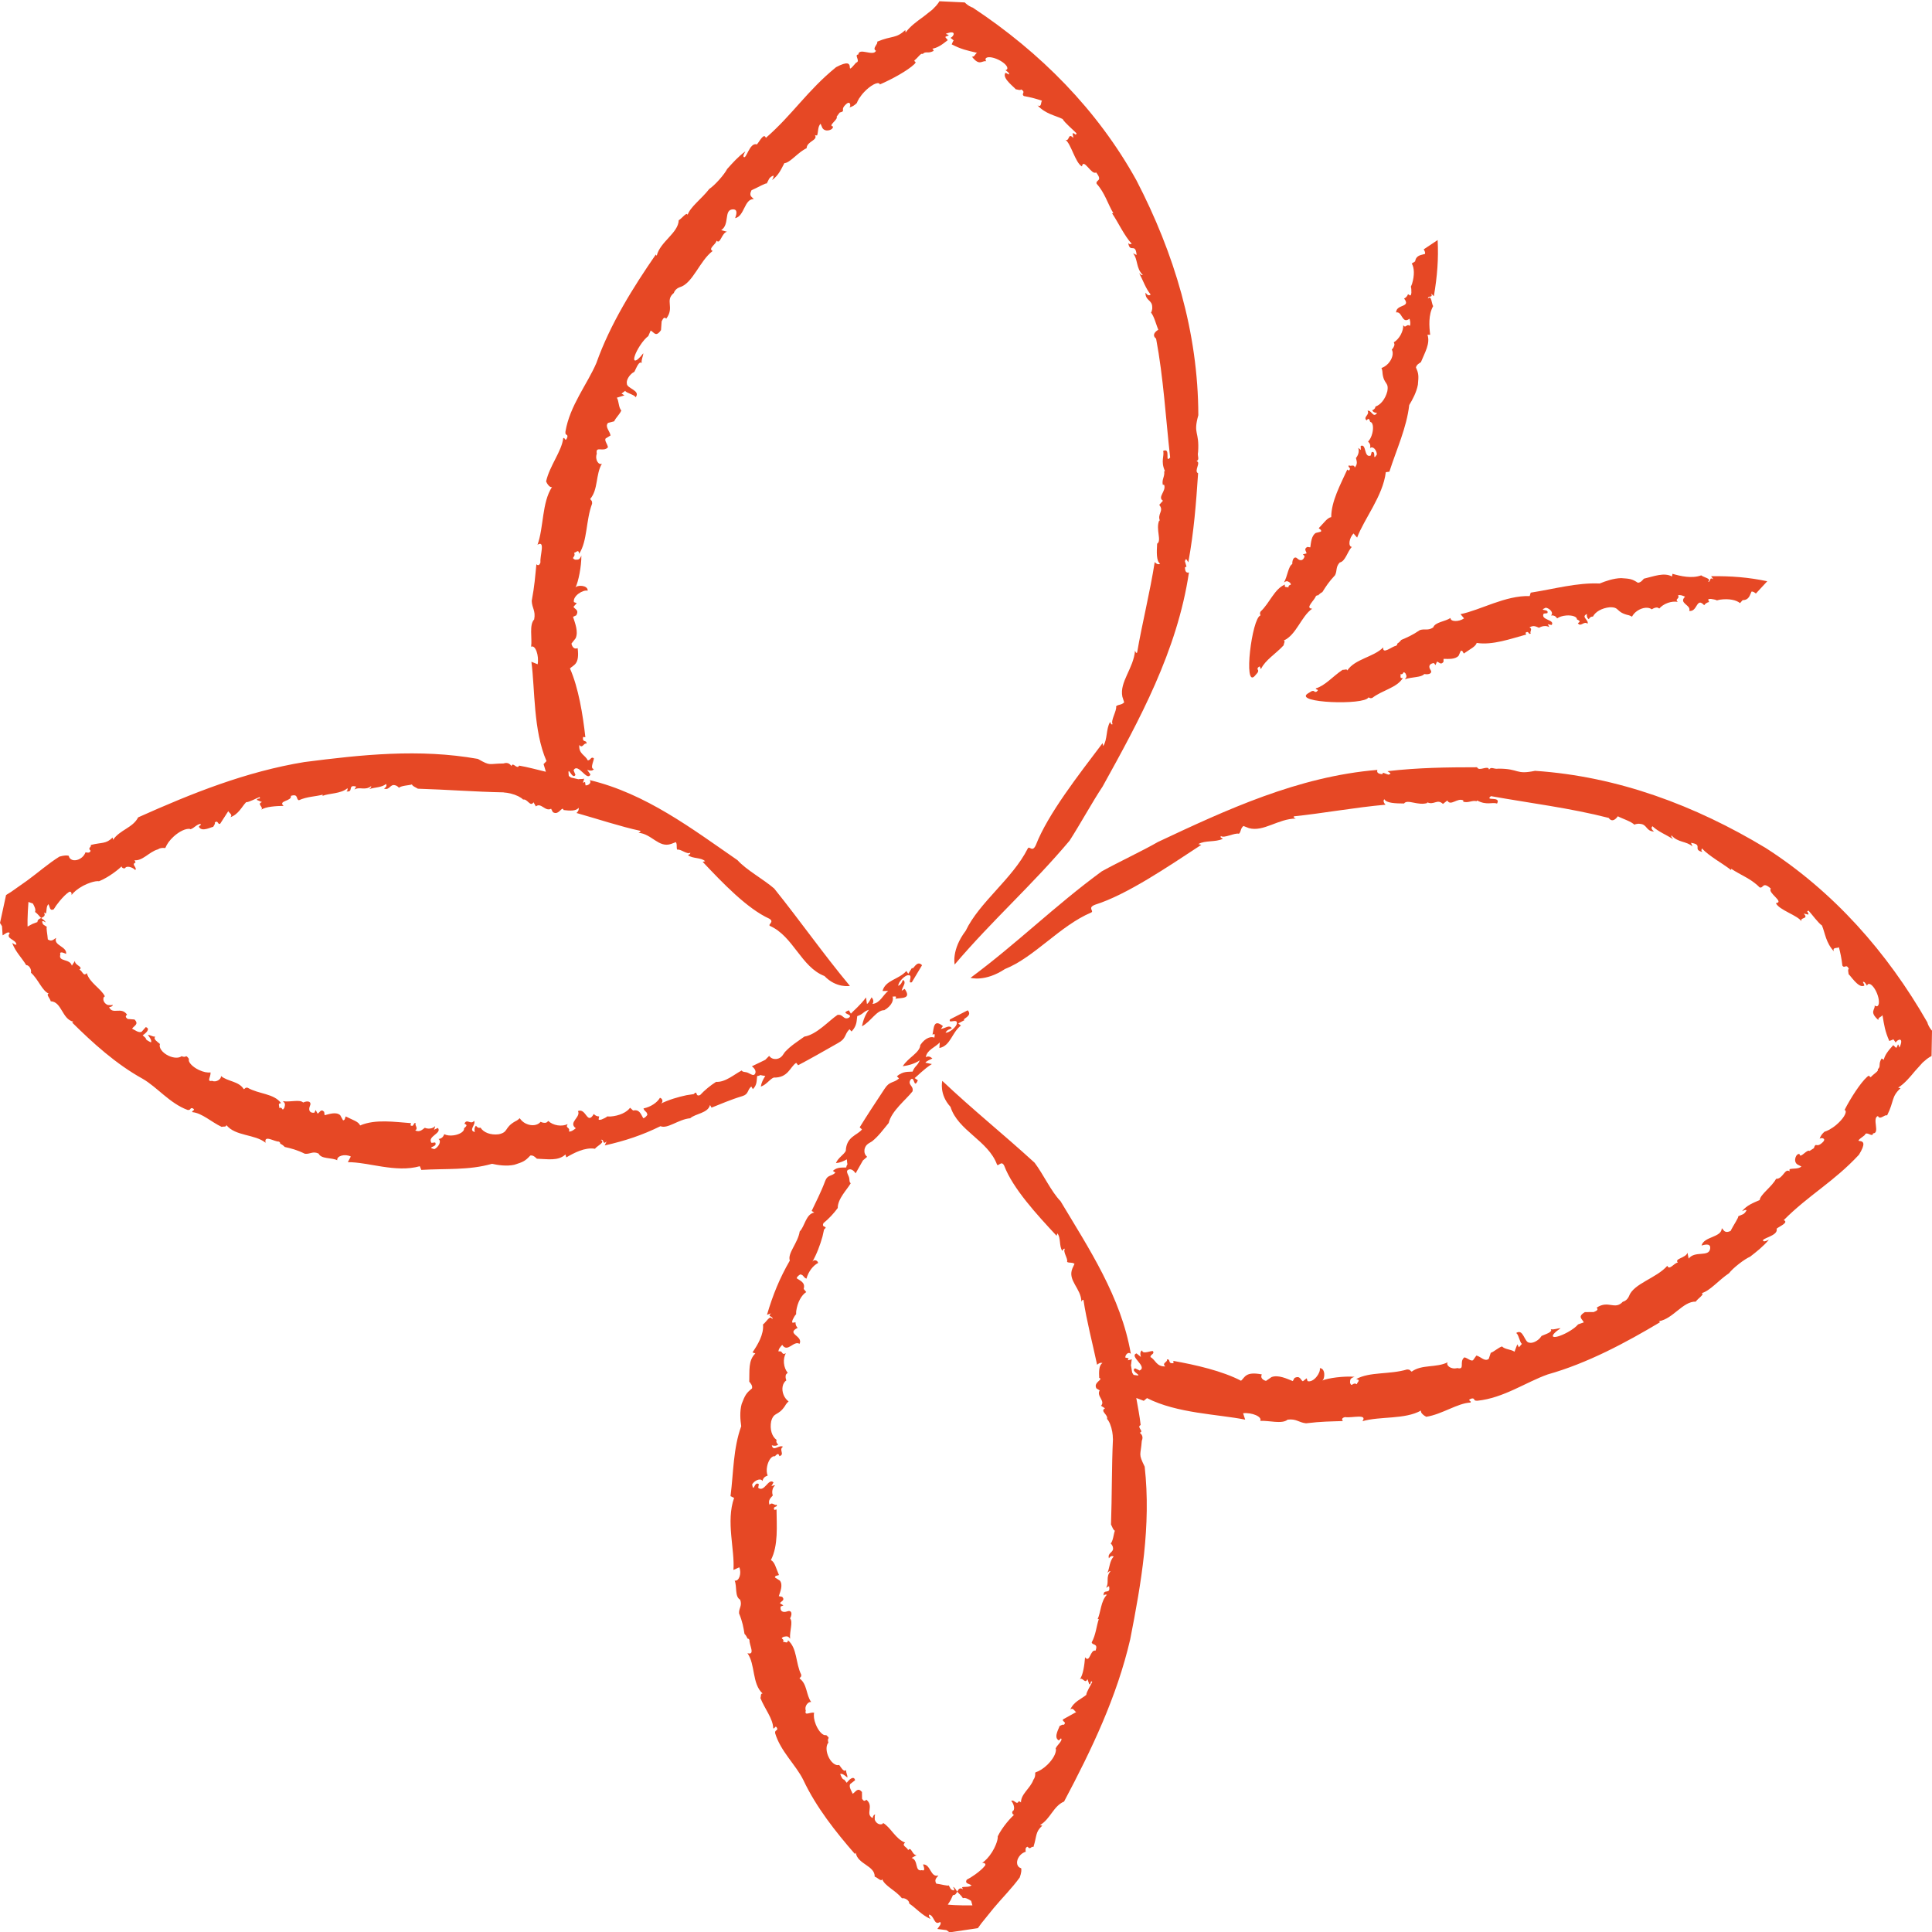
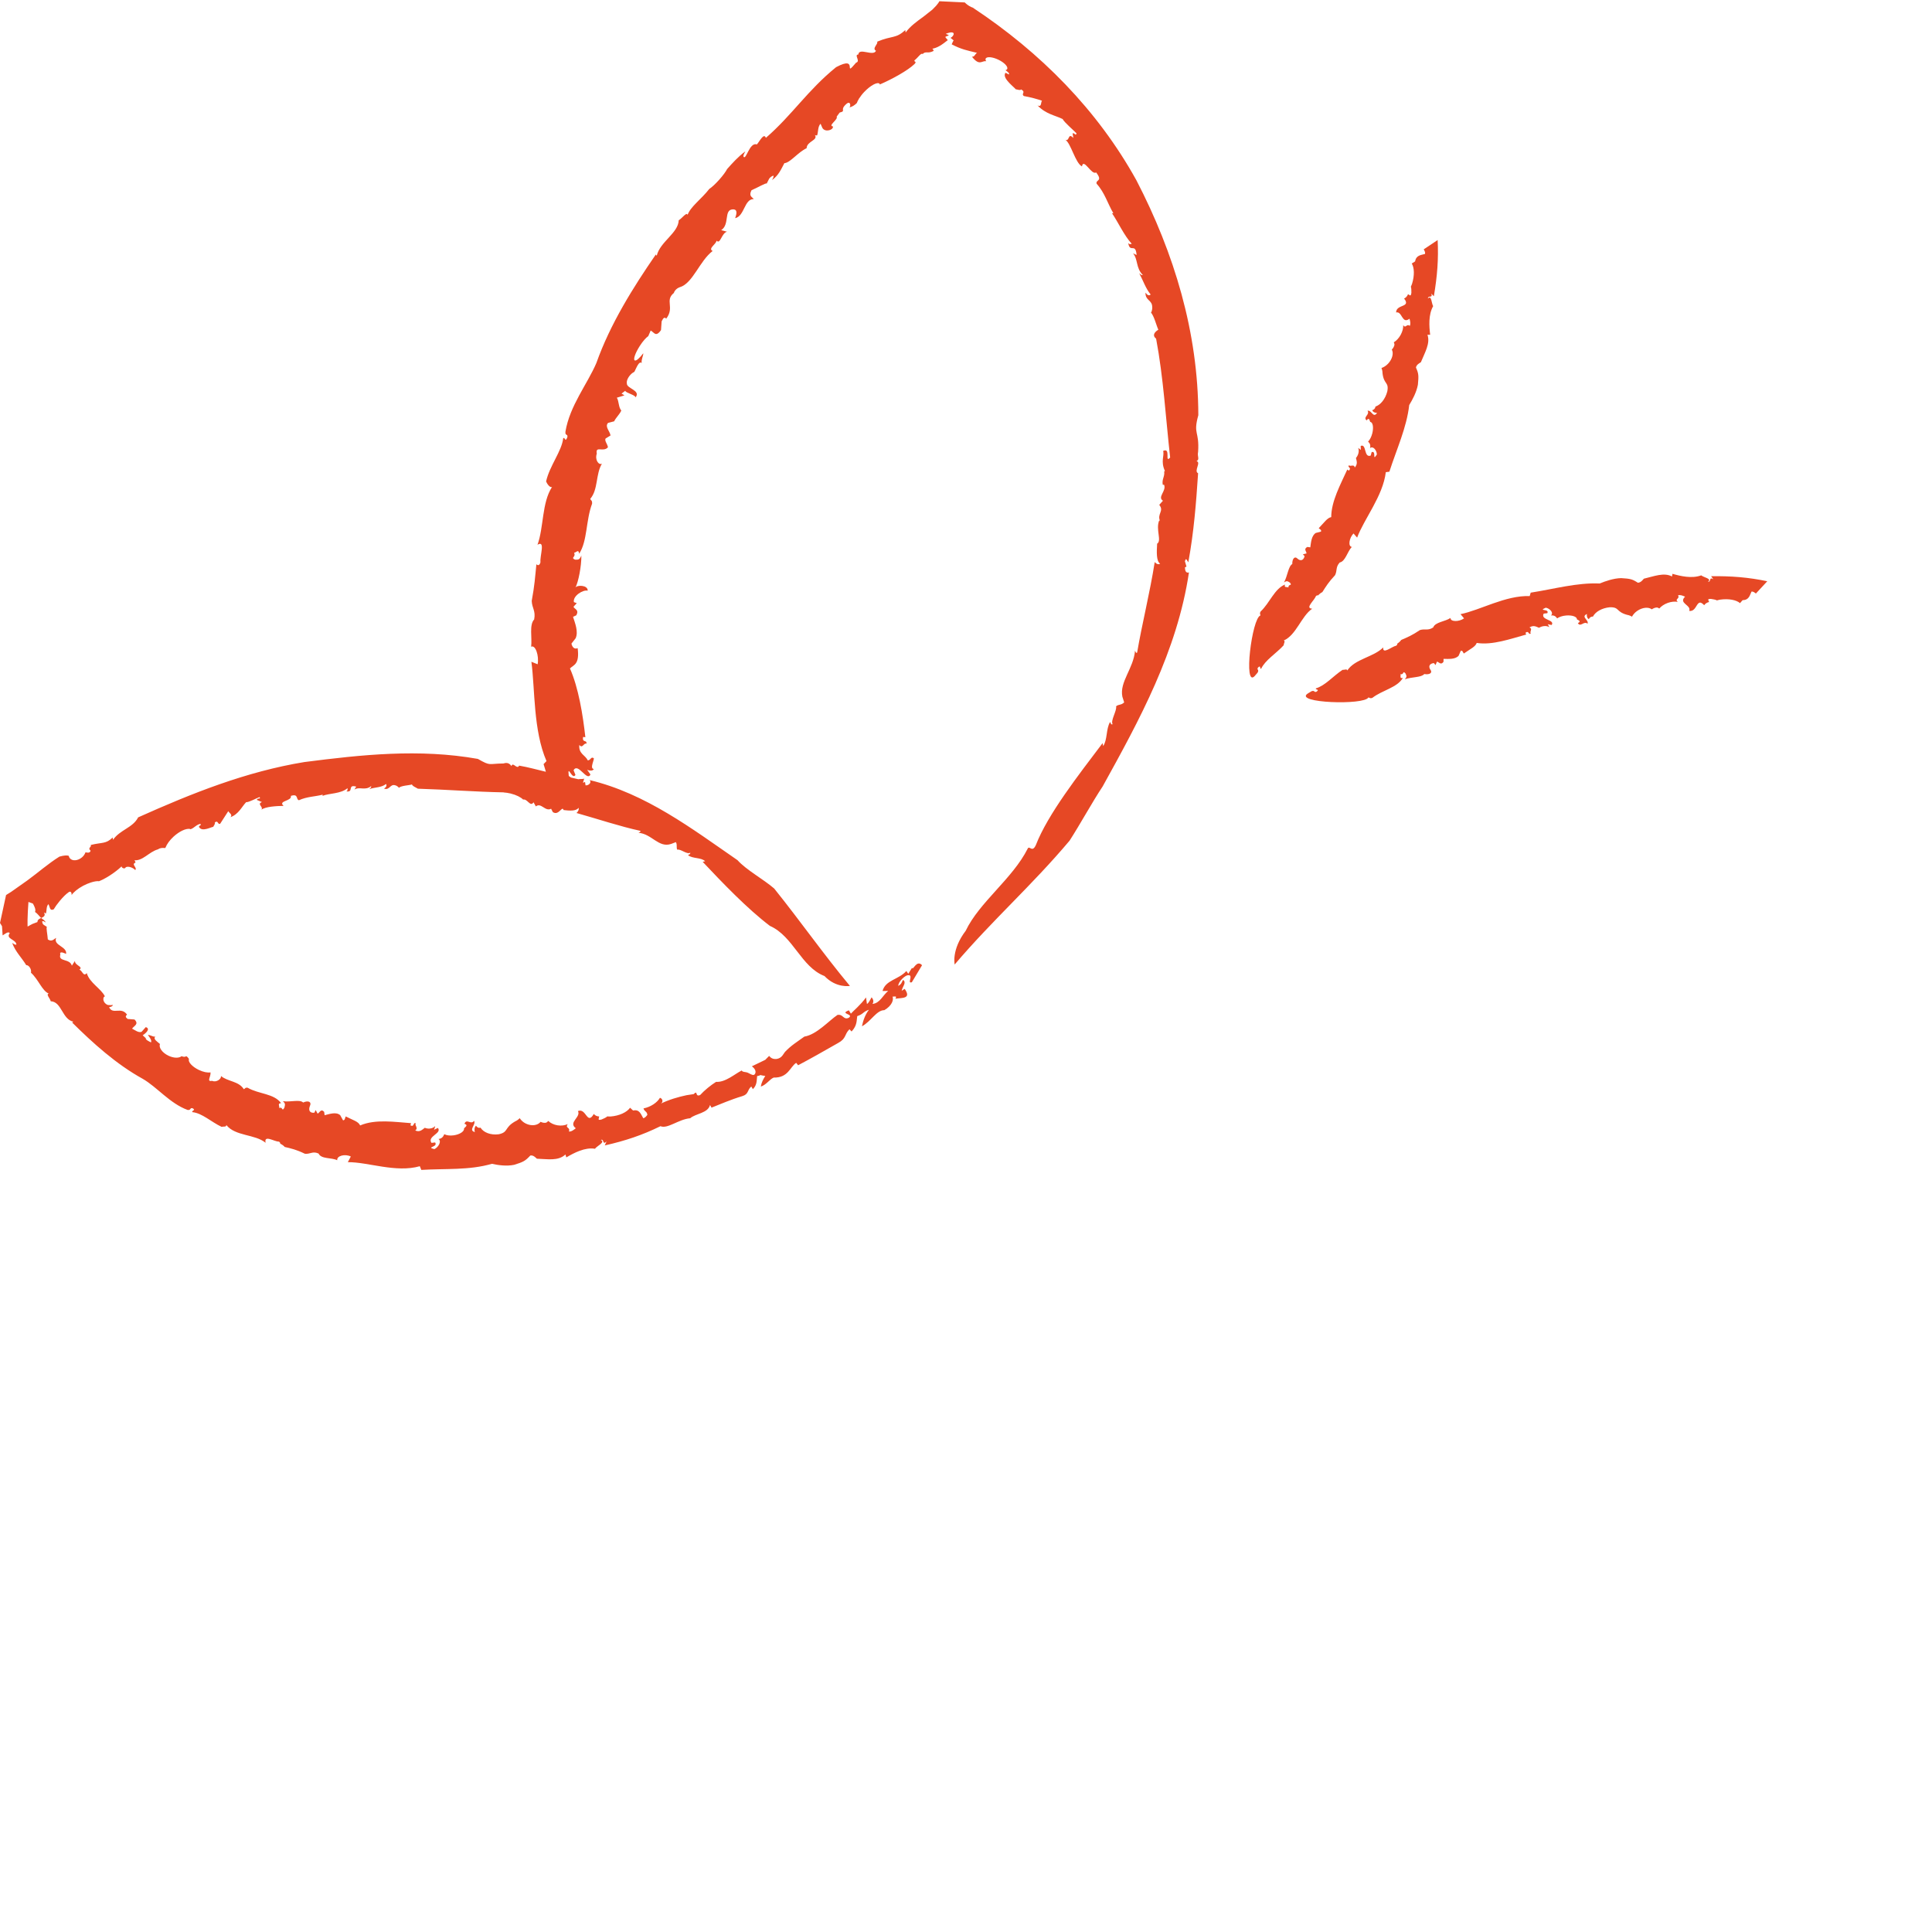
<svg xmlns="http://www.w3.org/2000/svg" width="100%" height="100%" viewBox="0 0 297 297" version="1.1" xml:space="preserve" style="fill-rule:evenodd;clip-rule:evenodd;stroke-linejoin:round;stroke-miterlimit:2;">
  <g transform="matrix(1,0,0,1,-710,-527)">
    <g transform="matrix(1,0,0,2.461,0,0)">
      <g transform="matrix(0.999,0,0,0.999,-0.19,0.026)">
        <g transform="matrix(1,0,0,0.406,862.665,283.916)">
-           <path d="M0,-161.948C0.001,-161.947 0.003,-161.945 0.004,-161.942C-0.002,-161.943 0,-161.932 -0.01,-161.94C-0.014,-161.948 -0.006,-161.947 0,-161.948M-2.318,-170.314C-2.237,-170.275 -2.161,-170.259 -2.082,-170.226C8.327,-163.339 17.109,-154.476 23.106,-143.633C28.918,-132.414 32.612,-120.222 32.634,-107.451C31.798,-104.442 32.816,-105.08 32.601,-101.813C32.429,-101.053 32.904,-100.694 32.36,-100.373C33.11,-100.197 31.897,-98.847 32.6,-98.511C32.287,-93.828 31.959,-89.539 31.095,-84.799C30.719,-85.415 30.745,-85.392 30.569,-84.969L30.813,-84.136L30.58,-84.024C30.588,-83.391 30.778,-83.118 31.192,-83.235C29.388,-71.134 23.545,-60.456 17.911,-50.273C16.36,-47.948 14.469,-44.483 12.823,-41.927C7.001,-35.003 0.992,-29.74 -4.859,-22.854C-4.859,-22.854 -5.385,-25.123 -3.162,-28.048C-1.066,-32.448 4.047,-36.062 6.383,-40.709C6.657,-41.24 7.064,-40.005 7.634,-41.251C9.483,-46.016 14.188,-52.023 17.902,-56.948L17.993,-56.496C18.661,-57.453 18.423,-59.132 19.042,-60.18C19.208,-60.111 19.116,-59.716 19.45,-59.866C19.082,-60.379 20.14,-61.982 19.98,-62.616C20.37,-62.967 20.749,-62.752 21.224,-63.226L20.947,-64.1C20.478,-66.373 22.679,-68.467 22.892,-71.191C22.996,-71.025 23.01,-70.744 23.218,-70.893C23.928,-75.115 25.207,-80.208 25.925,-84.839C26.109,-84.615 26.469,-84.364 26.759,-84.59C26.156,-84.947 26.221,-86.406 26.296,-87.665C27.053,-88.12 26.029,-89.883 26.626,-91.274L26.749,-91.131C26.238,-92.282 27.422,-92.672 26.621,-93.643L27.192,-94.281C26.277,-94.836 27.78,-95.807 27.36,-96.744L27.166,-96.729C26.988,-97.587 27.495,-97.996 27.383,-98.791L27.494,-98.859C26.798,-100.399 27.44,-101.191 27.22,-101.946C28.475,-102.551 27.4,-99.941 28.299,-100.934C27.617,-107.035 27.271,-113.222 26.139,-119.235C25.637,-119.626 25.682,-120.123 26.482,-120.623C26.202,-121.184 25.809,-122.836 25.312,-123.283C25.369,-123.089 25.591,-123.757 25.541,-124.084C25.545,-125.246 24.474,-125.054 24.503,-126.324C24.801,-125.912 25.078,-125.811 25.299,-126.046C24.555,-126.918 24.122,-128.238 23.534,-129.333C23.708,-129.198 23.886,-128.943 24.087,-129.057C23.014,-130.111 23.377,-131.419 22.593,-132.386L23.14,-132.124C22.965,-134.105 22.12,-132.327 21.845,-133.982C22.102,-133.66 22.21,-133.852 22.392,-133.852C21.258,-135.048 20.233,-137.284 19.361,-138.547L19.557,-138.566C18.704,-139.984 18.242,-141.722 16.984,-143.098C16.791,-143.748 18.007,-143.439 16.906,-144.843C16.211,-144.344 14.975,-147.157 14.726,-145.765C13.69,-146.323 13.049,-149.292 12.175,-149.874C12.866,-149.553 12.536,-151.066 13.402,-150.145L13.286,-150.861C13.657,-150.963 13.745,-150.366 13.894,-150.861C13.458,-151.329 12.013,-152.541 11.755,-153.065C10.593,-153.637 9.165,-153.818 7.885,-155.169C8.705,-154.718 8.267,-156.187 8.76,-155.825C7.809,-156.153 6.829,-156.424 5.788,-156.604C5.31,-156.997 6.174,-157.171 5.364,-157.626C5.233,-157.436 4.852,-157.601 4.525,-157.654C4.423,-157.887 2.52,-159.248 2.891,-160.055C2.906,-160.489 3.747,-159.493 3.453,-160.188C3.259,-160.367 3.104,-160.486 2.959,-160.587C3.086,-160.622 3.18,-160.681 3.223,-160.771C3.391,-161.119 2.786,-161.759 1.871,-162.2C0.956,-162.642 0.078,-162.717 -0.09,-162.368C-0.143,-162.259 -0.097,-162.115 -0.01,-161.963C-0.678,-162.104 -1.03,-161.152 -2.209,-162.678C-1.811,-162.556 -1.682,-163.165 -1.409,-163.259C-2.996,-163.632 -3.865,-163.812 -5.317,-164.566C-5.216,-164.776 -5.023,-165.33 -4.966,-165.109C-5.116,-165.291 -5.32,-165.408 -5.495,-165.565C-4.926,-165.83 -4.54,-166.848 -6.222,-166.194C-5.951,-166.02 -5.993,-166.159 -5.754,-165.944C-5.969,-165.844 -6.37,-165.758 -6.273,-165.675C-6.324,-165.633 -5.881,-165.241 -5.932,-165.2C-5.927,-165.211 -5.973,-165.192 -5.964,-165.203C-5.955,-165.2 -5.949,-165.199 -5.942,-165.197C-6.741,-164.566 -7.518,-163.968 -8.461,-163.874C-8.23,-164.081 -8.036,-163.459 -8.109,-163.548C-9.045,-163.067 -9.302,-163.59 -9.789,-163.07C-10.021,-163.32 -10.483,-162.539 -11.043,-162.103C-11.165,-161.819 -10.58,-161.985 -11.07,-161.508C-12.059,-160.554 -14.463,-159.21 -16.383,-158.387C-16.399,-158.421 -16.387,-158.478 -16.413,-158.503C-16.745,-158.821 -17.799,-158.256 -18.769,-157.243C-19.089,-156.909 -19.336,-156.577 -19.543,-156.258C-19.55,-156.262 -19.563,-156.251 -19.57,-156.258C-19.586,-156.219 -19.581,-156.21 -19.589,-156.183C-19.74,-155.942 -19.848,-155.725 -19.917,-155.526C-20.242,-155.208 -20.603,-154.946 -21.086,-154.851C-20.808,-154.96 -20.858,-155.952 -21.51,-155.401C-22.645,-154.411 -21.465,-154.336 -22.553,-154.062L-23.019,-153.432C-22.74,-153.006 -24.409,-152.037 -23.598,-151.929C-23.46,-151.408 -24.775,-150.943 -25.216,-151.694L-25.497,-152.342C-25.946,-151.876 -25.828,-151.103 -26.023,-150.548C-26.121,-150.532 -26.336,-150.524 -26.384,-150.625C-25.79,-149.789 -27.606,-149.672 -27.642,-148.572C-28.937,-147.984 -30.202,-146.297 -31.064,-146.27C-31.577,-145.3 -31.972,-144.361 -32.957,-143.672C-32.855,-143.904 -32.652,-144.153 -32.763,-144.357C-33.503,-144.036 -33.437,-143.713 -33.791,-143.114C-33.796,-143.327 -35.267,-142.455 -36.118,-142.103C-36.62,-141.149 -35.95,-141.031 -35.782,-140.735C-37.244,-140.775 -37.187,-138.095 -38.641,-137.797C-38.524,-138.161 -38.091,-139.216 -39.03,-139.151C-40.412,-139.064 -39.441,-136.823 -40.785,-135.954L-39.892,-135.711C-40.729,-135.514 -40.922,-133.684 -41.498,-134.334C-41.586,-133.755 -42.862,-133.108 -42.101,-132.744C-44.12,-131.209 -45.156,-127.743 -47.159,-127.164C-47.212,-127.147 -47.261,-127.126 -47.312,-127.102L-47.313,-127.101C-47.608,-126.964 -47.87,-126.736 -48.027,-126.411C-48.048,-126.366 -48.047,-126.319 -48.063,-126.273C-48.064,-126.276 -48.067,-126.277 -48.067,-126.281C-49.504,-125.121 -47.911,-124.063 -49.246,-122.318C-49.485,-122.581 -49.678,-122.499 -49.95,-121.91L-50.048,-120.557C-50.861,-119.393 -51.113,-120.234 -51.638,-120.489C-51.75,-120.21 -51.886,-119.918 -52.005,-119.634C-52.359,-119.388 -52.844,-118.848 -53.307,-118.128C-53.996,-117.057 -54.349,-116.056 -54.095,-115.893C-53.888,-115.76 -53.344,-116.236 -52.776,-116.99C-52.771,-116.547 -53.096,-116.074 -53.022,-115.486C-53.436,-115.865 -53.832,-114.728 -54.14,-114.149C-54.355,-114.031 -54.576,-113.873 -54.776,-113.649C-55.188,-113.186 -55.379,-112.666 -55.301,-112.327L-55.301,-112.324C-55.346,-111.559 -53.092,-111.27 -53.971,-110.189C-53.955,-110.569 -55.487,-110.879 -55.552,-111.212L-56.123,-110.779L-55.678,-110.518C-55.868,-110.419 -56.753,-110.195 -56.843,-110.149C-56.501,-109.589 -56.605,-108.67 -56.159,-108.174C-56.4,-107.589 -57.003,-107.072 -57.254,-106.512L-58.198,-106.265C-58.731,-105.675 -57.933,-105.038 -57.815,-104.332L-58.581,-103.858C-58.756,-103.487 -58.326,-103.095 -58.21,-102.518C-58.914,-101.677 -60.165,-102.817 -59.93,-101.531C-60.267,-100.531 -59.587,-99.699 -59.136,-99.997C-60.127,-98.339 -59.692,-96.024 -60.937,-94.564C-60.805,-94.252 -60.63,-94.386 -60.653,-93.823C-61.629,-91.22 -61.352,-88.098 -62.643,-86.112C-62.735,-86.931 -63.134,-86.243 -63.428,-86.274C-63.083,-85.552 -64.029,-85.562 -63.284,-85.206C-62.824,-85.206 -62.61,-85.11 -62.305,-85.836C-62.282,-84.185 -62.764,-81.768 -63.213,-80.905C-62.97,-81.334 -61.289,-81.312 -61.328,-80.424C-62.057,-80.619 -63.656,-79.597 -63.448,-78.666L-63.012,-78.504L-63.514,-77.95C-63.393,-77.59 -62.59,-77.499 -63.09,-76.631L-63.585,-76.399C-63.275,-75.435 -62.734,-74.105 -63.184,-73.099L-63.828,-72.279C-63.742,-71.84 -63.445,-71.333 -62.874,-71.576C-62.55,-69.022 -63.504,-69.019 -64.058,-68.449C-62.741,-65.475 -62.067,-61.286 -61.688,-57.857L-62.033,-57.903C-62.225,-56.926 -61.386,-57.525 -61.531,-56.843C-61.894,-57.087 -62.137,-56.017 -62.615,-56.675C-62.762,-55.281 -61.664,-55.101 -61.332,-54.3C-60.873,-54.264 -60.861,-54.92 -60.413,-54.64C-60.217,-54.532 -61.09,-53.009 -60.388,-52.968C-60.565,-52.586 -61.11,-52.722 -61.415,-52.838L-60.903,-52.119C-61.431,-50.956 -62.813,-54.018 -63.502,-52.776L-63.213,-52.054C-63.722,-51.169 -64.47,-53.866 -64.242,-51.913C-64.154,-51.785 -64.008,-51.752 -63.893,-51.647C-63.505,-51.552 -63.139,-51.477 -62.741,-51.382C-62.675,-51.449 -61.875,-51.379 -61.858,-51.511L-62.056,-50.851L-61.738,-50.963L-61.659,-50.444C-61.203,-50.4 -60.67,-50.866 -61.029,-51.256C-52.375,-49.186 -45.243,-43.735 -38.278,-38.924C-36.898,-37.392 -34.306,-36.006 -32.631,-34.557C-28.462,-29.357 -25.174,-24.612 -20.979,-19.555C-20.979,-19.555 -23.078,-19.171 -24.892,-21.078C-28.488,-22.462 -29.682,-27.203 -33.29,-28.801C-33.645,-29.042 -32.536,-29.418 -33.392,-29.915C-36.792,-31.462 -40.555,-35.398 -43.636,-38.669L-43.258,-38.76C-43.859,-39.365 -45.204,-39.13 -45.879,-39.688C-45.794,-39.847 -45.507,-39.76 -45.55,-40.079C-46.019,-39.73 -47.034,-40.697 -47.547,-40.535C-47.737,-40.902 -47.503,-41.258 -47.761,-41.702L-48.492,-41.423C-50.411,-40.764 -51.477,-42.988 -53.514,-43.136C-53.367,-43.223 -53.156,-43.248 -53.228,-43.44C-56.262,-44.092 -59.827,-45.278 -63.052,-46.188C-62.864,-46.349 -62.626,-46.685 -62.736,-46.992C-63.076,-46.458 -64.143,-46.528 -65.042,-46.642C-65.26,-47.392 -65.771,-45.705 -66.692,-46.324L-66.961,-46.843C-67.875,-46.355 -68.503,-47.863 -69.307,-47.202L-69.664,-47.838C-70.169,-47.046 -70.599,-48.417 -71.266,-48.256C-71.603,-48.608 -72.307,-48.972 -73.2,-49.191C-73.572,-49.282 -73.922,-49.328 -74.248,-49.351C-74.252,-49.357 -74.251,-49.361 -74.255,-49.366C-78.663,-49.448 -83.088,-49.799 -87.455,-49.929C-87.947,-50.223 -88.267,-50.31 -88.376,-50.586C-88.816,-50.431 -90.027,-50.425 -90.417,-50.046C-90.271,-50.058 -90.709,-50.418 -90.939,-50.449C-91.745,-50.718 -91.788,-49.629 -92.671,-49.947C-92.338,-50.146 -92.218,-50.387 -92.353,-50.659C-93.075,-50.077 -94.072,-50.172 -94.935,-49.867C-94.807,-50.004 -94.603,-50.102 -94.653,-50.327C-95.572,-49.583 -96.417,-50.292 -97.228,-49.802L-96.949,-50.251C-98.36,-50.639 -97.268,-49.329 -98.466,-49.517C-98.198,-49.678 -98.312,-49.837 -98.284,-50.017C-99.301,-49.128 -101.092,-49.244 -102.13,-48.83L-102.112,-49.011C-103.26,-48.704 -104.529,-48.723 -105.762,-48.155C-106.26,-48.256 -105.79,-49.209 -107.004,-48.823C-106.804,-47.993 -109.049,-48.101 -108.126,-47.283C-109.212,-47.27 -110.927,-47.172 -111.548,-46.689C-111.16,-47.129 -112.307,-47.568 -111.452,-47.869L-112.235,-48.2C-112.214,-48.563 -111.525,-48.262 -111.833,-48.635C-112.272,-48.486 -113.465,-47.82 -113.893,-47.851C-114.576,-47.13 -115.05,-45.989 -116.31,-45.542C-115.799,-46.031 -116.925,-46.358 -116.55,-46.606L-117.885,-44.532C-118.284,-44.346 -118.174,-45.151 -118.718,-44.723C-118.616,-44.515 -118.836,-44.286 -118.963,-44.047C-119.152,-44.087 -120.632,-43.238 -121.093,-43.971C-121.383,-44.217 -120.458,-44.378 -121.031,-44.502C-121.772,-44.226 -121.762,-43.957 -122.44,-43.683C-122.483,-43.696 -122.512,-43.726 -122.56,-43.732L-122.568,-43.749C-122.574,-43.748 -122.58,-43.743 -122.585,-43.743C-123.185,-43.809 -124.148,-43.374 -125.036,-42.567C-125.659,-42.002 -126.088,-41.386 -126.299,-40.855C-126.326,-40.834 -126.347,-40.808 -126.373,-40.787C-126.799,-40.857 -127.191,-40.781 -127.466,-40.586C-128.859,-40.197 -129.821,-38.72 -131.203,-38.918C-131.042,-39.067 -130.857,-38.444 -130.92,-38.542C-131.629,-38.285 -130.593,-37.788 -130.954,-37.395C-131.142,-37.673 -132.053,-38.126 -132.448,-37.791C-132.576,-37.446 -133.328,-37.856 -132.948,-38.09C-133.371,-37.592 -135.012,-36.292 -136.517,-35.681C-136.831,-35.729 -137.304,-35.644 -137.84,-35.464C-138.199,-35.343 -138.578,-35.191 -138.974,-34.978C-139.819,-34.523 -140.443,-33.991 -140.755,-33.542C-140.703,-33.799 -140.83,-34.261 -141.205,-33.989C-141.237,-33.964 -141.236,-33.958 -141.263,-33.936C-141.563,-33.741 -142.061,-33.259 -142.583,-32.631C-142.986,-32.147 -143.299,-31.698 -143.491,-31.361C-143.712,-31.251 -143.923,-31.207 -144.061,-31.502L-144.295,-32.15C-144.665,-31.857 -144.557,-31.145 -144.7,-30.703L-144.999,-30.873C-144.705,-30.342 -145.053,-30.195 -145.43,-30.017C-145.745,-30.321 -145.983,-30.69 -146.373,-30.951C-146.227,-31.304 -146.431,-31.748 -146.692,-32.22L-146.709,-32.244L-147.387,-32.487C-147.541,-30.553 -147.573,-28.303 -147.475,-28.727L-147.474,-28.727L-147.422,-28.746L-147.332,-28.796L-147.148,-28.904L-146.769,-29.103L-146.005,-29.393C-145.994,-29.785 -145.694,-29.893 -145.43,-30.017C-145.2,-29.796 -144.859,-29.676 -144.739,-29.332C-144.907,-29.419 -145.057,-29.589 -145.273,-29.51C-145.234,-28.907 -144.932,-28.943 -144.53,-28.636C-144.719,-28.64 -144.443,-27.425 -144.405,-26.715C-143.748,-26.28 -143.44,-26.817 -143.124,-26.951C-143.601,-25.766 -141.428,-25.655 -141.591,-24.49C-141.858,-24.598 -142.674,-24.999 -142.479,-24.379C-142.837,-23.234 -141.01,-23.804 -140.707,-22.677L-140.224,-23.413C-140.318,-22.716 -138.845,-22.523 -139.557,-22.047C-139.1,-21.973 -138.951,-20.895 -138.414,-21.529C-137.977,-20.022 -136.214,-19.152 -135.624,-17.951C-135.674,-17.9 -135.761,-17.888 -135.793,-17.821C-135.989,-17.415 -135.748,-16.892 -135.255,-16.654C-135.12,-16.59 -134.99,-16.617 -134.855,-16.606C-134.817,-16.593 -134.779,-16.585 -134.744,-16.592C-134.618,-16.594 -134.518,-16.601 -134.412,-16.646C-134.409,-16.475 -134.545,-16.35 -134.975,-16.282C-134.419,-15.052 -133.113,-16.433 -132.21,-15.129C-132.482,-14.915 -132.483,-14.742 -132.121,-14.467L-131.064,-14.384C-130.355,-13.672 -131.096,-13.443 -131.443,-12.979C-130.948,-12.728 -130.44,-12.304 -129.977,-12.488L-129.331,-13.212C-128.544,-12.963 -129.343,-12.247 -129.809,-11.953L-129.336,-11.518C-129.403,-11.265 -128.809,-10.998 -128.526,-10.86C-128.367,-11.198 -128.788,-11.697 -129.001,-11.997C-128.629,-12.031 -128.323,-11.719 -127.86,-11.74C-128.274,-11.372 -127.475,-10.919 -127.143,-10.608C-127.375,-10.071 -126.807,-9.274 -125.847,-8.811C-125.03,-8.416 -124.221,-8.413 -123.821,-8.735C-123.566,-8.637 -123.317,-8.57 -123.11,-8.739C-122.937,-8.661 -122.809,-8.486 -122.682,-8.311C-122.88,-7.875 -122.208,-7.121 -121.169,-6.619C-120.472,-6.283 -119.811,-6.166 -119.369,-6.241C-119.289,-5.589 -120.03,-4.751 -119.133,-4.94C-118.445,-4.632 -117.647,-5.27 -117.769,-5.691C-116.729,-4.804 -115.027,-4.914 -114.248,-3.651C-113.993,-3.76 -114.054,-3.938 -113.65,-3.874C-111.954,-2.881 -109.608,-3.009 -108.507,-1.498C-109.111,-1.488 -108.714,-1.023 -108.803,-0.747C-108.209,-1.019 -108.425,-0.102 -108.01,-0.786C-107.903,-1.24 -107.793,-1.44 -108.244,-1.806C-107.087,-1.62 -105.635,-2.124 -105.118,-1.599C-104.288,-1.976 -103.787,-1.67 -104.066,-1.093C-104.357,-0.396 -104.082,0.06 -103.388,-0.031L-103.189,-0.442L-102.891,0.11C-102.612,0.034 -102.391,-0.737 -101.88,-0.157L-101.811,0.358C-101.071,0.171 -100.026,-0.202 -99.413,0.353L-98.975,1.143C-98.653,1.12 -98.712,0.843 -98.565,0.544C-97.422,1.131 -96.632,1.307 -96.345,1.932C-93.979,0.917 -90.987,1.407 -88.512,1.579L-88.605,1.908C-87.971,2.271 -88.219,1.344 -87.777,1.614C-88.014,1.917 -87.317,2.347 -87.875,2.701C-87.162,3.022 -86.796,2.579 -86.392,2.293C-86.19,2.381 -85.938,2.435 -85.655,2.414C-85.257,2.385 -84.98,2.221 -84.799,2.024C-84.83,2.238 -84.904,2.449 -84.98,2.6L-84.383,2.317C-83.694,3.152 -86.076,3.596 -85.367,4.615L-84.806,4.551C-84.309,5.293 -86.304,5.234 -84.922,5.58C-84.301,5.294 -83.763,4.354 -84.286,4.021C-83.724,3.948 -83.543,3.617 -83.395,3.279C-83.058,3.457 -82.536,3.54 -81.941,3.453C-80.999,3.317 -80.289,2.841 -80.354,2.39C-80.355,2.386 -80.36,2.384 -80.36,2.38C-80.085,2.106 -79.703,1.88 -80.293,1.675C-79.959,0.792 -79.304,1.908 -78.81,1.217C-78.48,1.834 -79.751,2.661 -78.696,2.952C-78.789,2.646 -78.781,2.22 -78.512,1.965C-78.471,1.997 -78.431,2.199 -78.09,2.299L-77.813,2.281C-77.367,3.008 -76.275,3.45 -75.022,3.291C-73.485,2.964 -74.199,2.295 -72.526,1.327C-72.224,1.19 -71.979,1.014 -71.793,0.813C-71.574,1.141 -71.262,1.444 -70.841,1.648C-69.953,2.076 -69.014,1.93 -68.574,1.373C-68.332,1.492 -68.032,1.575 -67.71,1.503C-67.607,1.443 -67.495,1.347 -67.394,1.241C-67.049,1.572 -66.54,1.823 -65.946,1.916C-65.372,2.004 -64.831,1.923 -64.41,1.727C-64.849,2.414 -63.973,2.141 -64.219,2.865C-63.844,2.916 -63.463,2.603 -63.16,2.364C-64.384,1.452 -62.324,0.662 -62.829,-0.285C-61.543,-0.815 -61.442,1.968 -60.388,0.163C-60.3,0.263 -60.197,0.364 -60.048,0.436C-59.88,0.517 -59.714,0.546 -59.57,0.543C-59.557,0.827 -59.922,1.215 -59.197,1.016C-58.883,0.875 -58.514,0.733 -58.313,0.538C-58.151,0.539 -58.004,0.569 -57.837,0.556C-56.45,0.453 -55.308,-0.097 -54.805,-0.794L-54.367,-0.388L-54.331,-0.401C-54.332,-0.387 -54.341,-0.379 -54.341,-0.364C-53.326,-0.607 -53.117,0.28 -52.782,0.811C-52.482,0.778 -52.282,0.465 -52.15,0.307C-52.204,-0.271 -52.553,-0.132 -52.745,-0.688C-51.599,-0.923 -50.633,-1.598 -50.209,-2.328C-49.758,-2.191 -49.687,-1.62 -50.099,-1.417C-48.847,-2.033 -47.428,-2.448 -46.121,-2.726L-45.022,-2.894C-44.317,-3.599 -44.87,-2.393 -44.027,-2.751C-43.347,-3.493 -42.436,-4.235 -41.572,-4.783C-40.141,-4.672 -38.643,-6.041 -37.622,-6.532C-37.524,-6.249 -37.019,-6.346 -36.668,-6.177C-36.088,-5.896 -35.76,-5.641 -35.557,-6.061C-35.381,-6.426 -35.634,-6.872 -36.069,-7.174L-34.004,-8.173L-33.41,-8.776C-33.291,-8.627 -33.148,-8.497 -32.966,-8.409C-32.746,-8.303 -32.513,-8.287 -32.285,-8.309C-32.247,-8.278 -32.202,-8.25 -32.166,-8.219C-32.218,-8.258 -32.229,-8.28 -32.265,-8.312C-31.906,-8.352 -31.583,-8.536 -31.356,-8.84C-31.321,-8.857 -31.01,-9.367 -30.97,-9.39C-30.05,-10.376 -29.135,-10.916 -27.989,-11.751C-26.09,-12.058 -24.207,-14.21 -22.891,-15.09C-21.994,-15.247 -22.003,-14.262 -21.161,-14.647C-20.282,-15.255 -22.672,-15.228 -21.139,-15.797L-20.83,-15.284C-20.514,-15.654 -19.297,-16.658 -18.501,-17.785L-18.358,-16.78C-18.077,-16.898 -17.788,-17.583 -17.642,-17.804C-17.463,-17.586 -17.225,-17.227 -17.503,-16.782C-16.354,-16.896 -15.916,-18.114 -15.095,-18.782L-15.958,-18.776C-15.513,-20.472 -13.475,-20.521 -12.291,-21.856L-11.997,-21.426L-11.415,-22.353C-11.291,-21.808 -10.728,-23.674 -9.879,-22.746L-11.449,-20.123C-12.217,-19.852 -11.224,-21.15 -11.906,-21.213C-12.502,-21.296 -13.609,-20.082 -13.528,-19.56C-12.989,-19.896 -13.069,-20.03 -12.804,-20.484C-12.202,-20.084 -12.914,-19.443 -13.011,-18.803C-12.88,-18.914 -12.691,-19.005 -12.547,-19.098C-11.477,-17.553 -12.941,-17.741 -13.976,-17.586C-13.567,-18.252 -14.569,-17.688 -14.475,-18.02C-14.145,-17.476 -14.511,-16.5 -15.682,-15.822C-16.891,-15.831 -17.73,-14.077 -19.129,-13.338C-18.952,-14.186 -18.645,-15.127 -18.046,-15.891C-19.008,-15.563 -18.886,-15.215 -19.852,-14.904C-19.966,-14.255 -19.831,-13.484 -20.724,-12.537L-21.047,-12.884C-21.876,-12.052 -21.489,-11.475 -22.796,-10.765C-24.989,-9.506 -27.25,-8.233 -28.949,-7.339L-29.248,-7.711C-30.198,-7.085 -30.474,-5.383 -32.709,-5.441C-33.334,-5.186 -33.827,-4.328 -34.689,-4.052C-34.594,-4.674 -34.317,-5.2 -34.001,-5.69C-34.265,-5.754 -34.434,-5.73 -34.74,-5.832C-34.874,-5.768 -34.983,-5.696 -35.255,-5.679C-35.343,-5.107 -35.22,-4.319 -35.912,-3.66L-36.157,-4.066C-36.809,-3.515 -36.514,-2.888 -37.542,-2.581C-39.294,-2.06 -40.998,-1.31 -42.277,-0.809L-42.505,-1.222C-42.814,0.053 -44.728,0.089 -45.557,0.824C-47.366,0.982 -49.031,2.511 -50.131,2.047C-52.94,3.43 -55.549,4.298 -58.698,5.009L-58.425,4.395C-59.068,5.056 -58.782,3.921 -59.306,4.166C-58.558,4.519 -59.9,5.077 -60.21,5.522C-61.739,5.261 -63.427,6.154 -64.62,6.853L-64.752,6.403C-65.885,7.457 -67.518,7.099 -69.145,7.056C-69.356,6.876 -69.695,6.471 -70.161,6.567C-70.942,7.404 -71.226,7.553 -72.64,7.994C-73.828,8.243 -75.112,8.048 -76.075,7.841C-79.565,8.857 -83.218,8.552 -86.932,8.78L-87.162,8.211C-90.849,9.258 -95.131,7.557 -98.239,7.589L-97.781,6.716C-98.663,6.27 -99.975,6.602 -99.869,7.292C-100.76,6.844 -102.326,7.148 -102.742,6.26C-103.657,5.846 -104.02,6.381 -104.852,6.292C-106.142,5.661 -106.958,5.478 -107.953,5.245C-108.102,5.066 -108.338,4.884 -108.631,4.744C-108.637,4.74 -108.641,4.742 -108.647,4.739C-108.628,4.628 -108.675,4.514 -108.858,4.42C-109.586,4.429 -111.173,3.309 -110.893,4.602C-112.52,3.252 -115.556,3.617 -116.938,1.862C-116.91,2.214 -117.387,2.055 -117.655,2.154C-119.271,1.392 -120.652,0.033 -122.166,-0.118C-122.344,-0.372 -121.517,-0.389 -122.15,-0.726C-122.588,-0.81 -122.344,-0.372 -122.901,-0.457C-125.644,-1.467 -127.584,-3.973 -129.813,-5.256C-133.901,-7.511 -137.509,-10.793 -140.664,-13.92L-140.477,-14.046C-142.228,-14.431 -142.251,-17.129 -143.96,-17.192C-144.021,-17.601 -144.76,-18.289 -144.251,-18.366C-145.305,-18.818 -145.837,-20.545 -147.001,-21.59C-146.963,-21.772 -146.974,-21.992 -147.082,-22.23C-147.241,-22.586 -147.509,-22.772 -147.733,-22.761C-148.414,-23.906 -149.372,-24.773 -149.892,-26.181C-149.711,-26.078 -149.466,-25.843 -149.242,-25.921C-149.273,-26.734 -150.961,-26.781 -150.259,-27.682C-150.49,-28.01 -150.998,-27.553 -151.36,-27.339L-151.455,-28.752L-151.648,-29.07L-151.752,-29.233L-151.764,-29.251L-151.763,-29.254C-151.299,-31.391 -151.035,-32.609 -150.893,-33.266C-150.88,-33.322 -150.869,-33.375 -150.83,-33.554L-150.821,-33.556L-150.812,-33.562L-150.775,-33.585L-150.699,-33.638L-150.06,-34.036L-147.575,-35.789C-145.924,-36.99 -144.354,-38.387 -142.619,-39.47C-141.867,-39.683 -141.442,-39.68 -141.185,-39.595C-141.158,-39.454 -141.103,-39.322 -141.01,-39.211C-140.62,-38.751 -139.786,-38.818 -139.146,-39.36C-138.88,-39.585 -138.71,-39.859 -138.606,-40.134C-138.252,-40.056 -137.94,-40.014 -137.82,-40.373C-138.352,-40.841 -137.633,-40.897 -137.8,-41.265C-136.02,-41.705 -135.479,-41.383 -134.429,-42.416L-134.37,-42.059C-133.292,-43.617 -131.327,-43.901 -130.505,-45.515C-122.182,-49.249 -113.881,-52.565 -104.931,-54.033C-96.115,-55.168 -87.253,-56.122 -78.228,-54.519C-76.215,-53.364 -76.654,-53.797 -74.293,-53.814C-73.513,-54.087 -73.194,-53.581 -73.06,-53.414C-72.824,-54.146 -72.225,-52.808 -71.877,-53.483C-70.472,-53.239 -69.108,-52.858 -67.763,-52.537C-67.884,-52.929 -67.988,-53.32 -68.12,-53.713L-67.67,-54.183C-69.724,-58.926 -69.425,-65.237 -69.993,-69.479L-69.031,-69.092C-68.789,-70.425 -69.376,-72.127 -70.032,-71.794C-69.858,-73.133 -70.359,-75.173 -69.566,-75.994C-69.308,-77.352 -69.892,-77.696 -69.942,-78.855C-69.491,-81.285 -69.43,-82.474 -69.224,-84.5C-69.035,-84.293 -68.74,-84.259 -68.597,-84.802C-68.713,-85.794 -67.791,-88.265 -69.054,-87.499C-68.085,-90.138 -68.394,-93.995 -66.817,-96.397C-67.168,-96.249 -67.601,-96.924 -67.73,-97.252C-67.197,-99.654 -65.32,-101.915 -65.102,-103.885C-64.83,-104.199 -64.811,-103.136 -64.458,-104.065C-64.367,-104.652 -64.83,-104.199 -64.75,-104.941C-64.082,-108.924 -61.401,-112.212 -59.998,-115.479C-57.868,-121.502 -54.297,-127.194 -50.85,-132.195L-50.705,-132.011C-50.205,-134.162 -47.385,-135.498 -47.321,-137.48C-46.845,-137.721 -46.075,-138.844 -45.959,-138.297C-45.526,-139.565 -43.803,-140.76 -42.619,-142.299C-42.257,-142.533 -41.692,-143.045 -41.091,-143.718C-40.502,-144.379 -40.068,-144.982 -39.868,-145.371C-39.035,-146.303 -38.202,-147.246 -37.073,-148.086C-37.179,-147.837 -37.45,-147.459 -37.34,-147.25C-36.944,-146.7 -36.429,-149.55 -35.294,-149.156C-34.915,-149.558 -34.212,-151.021 -33.912,-150.163C-29.804,-153.74 -27.549,-157.436 -23.106,-161.052C-19.471,-162.99 -22.164,-159.231 -20.029,-161.745C-19.276,-161.965 -20.412,-162.967 -19.682,-163.003C-19.593,-164.128 -17.355,-162.639 -16.967,-163.58C-17.634,-163.94 -16.584,-164.624 -16.785,-164.977C-14.46,-165.96 -13.913,-165.4 -12.46,-166.77L-12.405,-166.396C-11.674,-167.387 -10.659,-168.105 -9.685,-168.813L-8.295,-169.91L-7.7,-170.524L-7.431,-170.861L-7.312,-171.033L-7.258,-171.124L-7.231,-171.169L-7.218,-171.195L-7.208,-171.204L-7.208,-171.206C-6.863,-171.189 -4.586,-171.082 -3.307,-171.021C-3.06,-170.765 -2.732,-170.513 -2.318,-170.314M-147.477,-28.716C-147.479,-28.704 -147.477,-28.717 -147.475,-28.724L-147.477,-28.719L-147.477,-28.716ZM-5.942,-165.197C-5.939,-165.199 -5.935,-165.199 -5.932,-165.2C-5.943,-165.181 -5.909,-165.189 -5.906,-165.177C-5.918,-165.184 -5.93,-165.19 -5.942,-165.197" style="fill:#e64825;fill-rule:nonzero;" />
+           <path d="M0,-161.948C0.001,-161.947 0.003,-161.945 0.004,-161.942C-0.002,-161.943 0,-161.932 -0.01,-161.94C-0.014,-161.948 -0.006,-161.947 0,-161.948M-2.318,-170.314C-2.237,-170.275 -2.161,-170.259 -2.082,-170.226C8.327,-163.339 17.109,-154.476 23.106,-143.633C28.918,-132.414 32.612,-120.222 32.634,-107.451C31.798,-104.442 32.816,-105.08 32.601,-101.813C32.429,-101.053 32.904,-100.694 32.36,-100.373C33.11,-100.197 31.897,-98.847 32.6,-98.511C32.287,-93.828 31.959,-89.539 31.095,-84.799C30.719,-85.415 30.745,-85.392 30.569,-84.969L30.813,-84.136L30.58,-84.024C30.588,-83.391 30.778,-83.118 31.192,-83.235C29.388,-71.134 23.545,-60.456 17.911,-50.273C16.36,-47.948 14.469,-44.483 12.823,-41.927C7.001,-35.003 0.992,-29.74 -4.859,-22.854C-4.859,-22.854 -5.385,-25.123 -3.162,-28.048C-1.066,-32.448 4.047,-36.062 6.383,-40.709C6.657,-41.24 7.064,-40.005 7.634,-41.251C9.483,-46.016 14.188,-52.023 17.902,-56.948L17.993,-56.496C18.661,-57.453 18.423,-59.132 19.042,-60.18C19.208,-60.111 19.116,-59.716 19.45,-59.866C19.082,-60.379 20.14,-61.982 19.98,-62.616C20.37,-62.967 20.749,-62.752 21.224,-63.226L20.947,-64.1C20.478,-66.373 22.679,-68.467 22.892,-71.191C22.996,-71.025 23.01,-70.744 23.218,-70.893C23.928,-75.115 25.207,-80.208 25.925,-84.839C26.109,-84.615 26.469,-84.364 26.759,-84.59C26.156,-84.947 26.221,-86.406 26.296,-87.665C27.053,-88.12 26.029,-89.883 26.626,-91.274L26.749,-91.131C26.238,-92.282 27.422,-92.672 26.621,-93.643L27.192,-94.281C26.277,-94.836 27.78,-95.807 27.36,-96.744L27.166,-96.729C26.988,-97.587 27.495,-97.996 27.383,-98.791L27.494,-98.859C26.798,-100.399 27.44,-101.191 27.22,-101.946C28.475,-102.551 27.4,-99.941 28.299,-100.934C27.617,-107.035 27.271,-113.222 26.139,-119.235C25.637,-119.626 25.682,-120.123 26.482,-120.623C26.202,-121.184 25.809,-122.836 25.312,-123.283C25.369,-123.089 25.591,-123.757 25.541,-124.084C25.545,-125.246 24.474,-125.054 24.503,-126.324C24.801,-125.912 25.078,-125.811 25.299,-126.046C24.555,-126.918 24.122,-128.238 23.534,-129.333C23.708,-129.198 23.886,-128.943 24.087,-129.057C23.014,-130.111 23.377,-131.419 22.593,-132.386L23.14,-132.124C22.965,-134.105 22.12,-132.327 21.845,-133.982C22.102,-133.66 22.21,-133.852 22.392,-133.852C21.258,-135.048 20.233,-137.284 19.361,-138.547L19.557,-138.566C18.704,-139.984 18.242,-141.722 16.984,-143.098C16.791,-143.748 18.007,-143.439 16.906,-144.843C16.211,-144.344 14.975,-147.157 14.726,-145.765C13.69,-146.323 13.049,-149.292 12.175,-149.874C12.866,-149.553 12.536,-151.066 13.402,-150.145L13.286,-150.861C13.657,-150.963 13.745,-150.366 13.894,-150.861C13.458,-151.329 12.013,-152.541 11.755,-153.065C10.593,-153.637 9.165,-153.818 7.885,-155.169C8.705,-154.718 8.267,-156.187 8.76,-155.825C7.809,-156.153 6.829,-156.424 5.788,-156.604C5.31,-156.997 6.174,-157.171 5.364,-157.626C5.233,-157.436 4.852,-157.601 4.525,-157.654C4.423,-157.887 2.52,-159.248 2.891,-160.055C2.906,-160.489 3.747,-159.493 3.453,-160.188C3.259,-160.367 3.104,-160.486 2.959,-160.587C3.086,-160.622 3.18,-160.681 3.223,-160.771C3.391,-161.119 2.786,-161.759 1.871,-162.2C0.956,-162.642 0.078,-162.717 -0.09,-162.368C-0.143,-162.259 -0.097,-162.115 -0.01,-161.963C-0.678,-162.104 -1.03,-161.152 -2.209,-162.678C-1.811,-162.556 -1.682,-163.165 -1.409,-163.259C-2.996,-163.632 -3.865,-163.812 -5.317,-164.566C-5.216,-164.776 -5.023,-165.33 -4.966,-165.109C-5.116,-165.291 -5.32,-165.408 -5.495,-165.565C-4.926,-165.83 -4.54,-166.848 -6.222,-166.194C-5.951,-166.02 -5.993,-166.159 -5.754,-165.944C-5.969,-165.844 -6.37,-165.758 -6.273,-165.675C-6.324,-165.633 -5.881,-165.241 -5.932,-165.2C-5.927,-165.211 -5.973,-165.192 -5.964,-165.203C-5.955,-165.2 -5.949,-165.199 -5.942,-165.197C-6.741,-164.566 -7.518,-163.968 -8.461,-163.874C-8.23,-164.081 -8.036,-163.459 -8.109,-163.548C-9.045,-163.067 -9.302,-163.59 -9.789,-163.07C-10.021,-163.32 -10.483,-162.539 -11.043,-162.103C-11.165,-161.819 -10.58,-161.985 -11.07,-161.508C-12.059,-160.554 -14.463,-159.21 -16.383,-158.387C-16.399,-158.421 -16.387,-158.478 -16.413,-158.503C-16.745,-158.821 -17.799,-158.256 -18.769,-157.243C-19.089,-156.909 -19.336,-156.577 -19.543,-156.258C-19.55,-156.262 -19.563,-156.251 -19.57,-156.258C-19.586,-156.219 -19.581,-156.21 -19.589,-156.183C-19.74,-155.942 -19.848,-155.725 -19.917,-155.526C-20.242,-155.208 -20.603,-154.946 -21.086,-154.851C-20.808,-154.96 -20.858,-155.952 -21.51,-155.401C-22.645,-154.411 -21.465,-154.336 -22.553,-154.062L-23.019,-153.432C-22.74,-153.006 -24.409,-152.037 -23.598,-151.929C-23.46,-151.408 -24.775,-150.943 -25.216,-151.694L-25.497,-152.342C-25.946,-151.876 -25.828,-151.103 -26.023,-150.548C-26.121,-150.532 -26.336,-150.524 -26.384,-150.625C-25.79,-149.789 -27.606,-149.672 -27.642,-148.572C-28.937,-147.984 -30.202,-146.297 -31.064,-146.27C-31.577,-145.3 -31.972,-144.361 -32.957,-143.672C-32.855,-143.904 -32.652,-144.153 -32.763,-144.357C-33.503,-144.036 -33.437,-143.713 -33.791,-143.114C-33.796,-143.327 -35.267,-142.455 -36.118,-142.103C-36.62,-141.149 -35.95,-141.031 -35.782,-140.735C-37.244,-140.775 -37.187,-138.095 -38.641,-137.797C-38.524,-138.161 -38.091,-139.216 -39.03,-139.151C-40.412,-139.064 -39.441,-136.823 -40.785,-135.954L-39.892,-135.711C-40.729,-135.514 -40.922,-133.684 -41.498,-134.334C-41.586,-133.755 -42.862,-133.108 -42.101,-132.744C-44.12,-131.209 -45.156,-127.743 -47.159,-127.164C-47.212,-127.147 -47.261,-127.126 -47.312,-127.102L-47.313,-127.101C-47.608,-126.964 -47.87,-126.736 -48.027,-126.411C-48.048,-126.366 -48.047,-126.319 -48.063,-126.273C-48.064,-126.276 -48.067,-126.277 -48.067,-126.281C-49.504,-125.121 -47.911,-124.063 -49.246,-122.318C-49.485,-122.581 -49.678,-122.499 -49.95,-121.91L-50.048,-120.557C-50.861,-119.393 -51.113,-120.234 -51.638,-120.489C-51.75,-120.21 -51.886,-119.918 -52.005,-119.634C-52.359,-119.388 -52.844,-118.848 -53.307,-118.128C-53.996,-117.057 -54.349,-116.056 -54.095,-115.893C-53.888,-115.76 -53.344,-116.236 -52.776,-116.99C-52.771,-116.547 -53.096,-116.074 -53.022,-115.486C-53.436,-115.865 -53.832,-114.728 -54.14,-114.149C-54.355,-114.031 -54.576,-113.873 -54.776,-113.649C-55.188,-113.186 -55.379,-112.666 -55.301,-112.327L-55.301,-112.324C-55.346,-111.559 -53.092,-111.27 -53.971,-110.189C-53.955,-110.569 -55.487,-110.879 -55.552,-111.212L-56.123,-110.779L-55.678,-110.518C-55.868,-110.419 -56.753,-110.195 -56.843,-110.149C-56.501,-109.589 -56.605,-108.67 -56.159,-108.174C-56.4,-107.589 -57.003,-107.072 -57.254,-106.512L-58.198,-106.265C-58.731,-105.675 -57.933,-105.038 -57.815,-104.332L-58.581,-103.858C-58.756,-103.487 -58.326,-103.095 -58.21,-102.518C-58.914,-101.677 -60.165,-102.817 -59.93,-101.531C-60.267,-100.531 -59.587,-99.699 -59.136,-99.997C-60.127,-98.339 -59.692,-96.024 -60.937,-94.564C-60.805,-94.252 -60.63,-94.386 -60.653,-93.823C-61.629,-91.22 -61.352,-88.098 -62.643,-86.112C-62.735,-86.931 -63.134,-86.243 -63.428,-86.274C-63.083,-85.552 -64.029,-85.562 -63.284,-85.206C-62.824,-85.206 -62.61,-85.11 -62.305,-85.836C-62.282,-84.185 -62.764,-81.768 -63.213,-80.905C-62.97,-81.334 -61.289,-81.312 -61.328,-80.424C-62.057,-80.619 -63.656,-79.597 -63.448,-78.666L-63.012,-78.504L-63.514,-77.95C-63.393,-77.59 -62.59,-77.499 -63.09,-76.631L-63.585,-76.399C-63.275,-75.435 -62.734,-74.105 -63.184,-73.099L-63.828,-72.279C-63.742,-71.84 -63.445,-71.333 -62.874,-71.576C-62.55,-69.022 -63.504,-69.019 -64.058,-68.449C-62.741,-65.475 -62.067,-61.286 -61.688,-57.857L-62.033,-57.903C-62.225,-56.926 -61.386,-57.525 -61.531,-56.843C-61.894,-57.087 -62.137,-56.017 -62.615,-56.675C-62.762,-55.281 -61.664,-55.101 -61.332,-54.3C-60.873,-54.264 -60.861,-54.92 -60.413,-54.64C-60.217,-54.532 -61.09,-53.009 -60.388,-52.968C-60.565,-52.586 -61.11,-52.722 -61.415,-52.838L-60.903,-52.119C-61.431,-50.956 -62.813,-54.018 -63.502,-52.776L-63.213,-52.054C-63.722,-51.169 -64.47,-53.866 -64.242,-51.913C-64.154,-51.785 -64.008,-51.752 -63.893,-51.647C-63.505,-51.552 -63.139,-51.477 -62.741,-51.382C-62.675,-51.449 -61.875,-51.379 -61.858,-51.511L-62.056,-50.851L-61.738,-50.963L-61.659,-50.444C-61.203,-50.4 -60.67,-50.866 -61.029,-51.256C-52.375,-49.186 -45.243,-43.735 -38.278,-38.924C-36.898,-37.392 -34.306,-36.006 -32.631,-34.557C-28.462,-29.357 -25.174,-24.612 -20.979,-19.555C-20.979,-19.555 -23.078,-19.171 -24.892,-21.078C-28.488,-22.462 -29.682,-27.203 -33.29,-28.801C-36.792,-31.462 -40.555,-35.398 -43.636,-38.669L-43.258,-38.76C-43.859,-39.365 -45.204,-39.13 -45.879,-39.688C-45.794,-39.847 -45.507,-39.76 -45.55,-40.079C-46.019,-39.73 -47.034,-40.697 -47.547,-40.535C-47.737,-40.902 -47.503,-41.258 -47.761,-41.702L-48.492,-41.423C-50.411,-40.764 -51.477,-42.988 -53.514,-43.136C-53.367,-43.223 -53.156,-43.248 -53.228,-43.44C-56.262,-44.092 -59.827,-45.278 -63.052,-46.188C-62.864,-46.349 -62.626,-46.685 -62.736,-46.992C-63.076,-46.458 -64.143,-46.528 -65.042,-46.642C-65.26,-47.392 -65.771,-45.705 -66.692,-46.324L-66.961,-46.843C-67.875,-46.355 -68.503,-47.863 -69.307,-47.202L-69.664,-47.838C-70.169,-47.046 -70.599,-48.417 -71.266,-48.256C-71.603,-48.608 -72.307,-48.972 -73.2,-49.191C-73.572,-49.282 -73.922,-49.328 -74.248,-49.351C-74.252,-49.357 -74.251,-49.361 -74.255,-49.366C-78.663,-49.448 -83.088,-49.799 -87.455,-49.929C-87.947,-50.223 -88.267,-50.31 -88.376,-50.586C-88.816,-50.431 -90.027,-50.425 -90.417,-50.046C-90.271,-50.058 -90.709,-50.418 -90.939,-50.449C-91.745,-50.718 -91.788,-49.629 -92.671,-49.947C-92.338,-50.146 -92.218,-50.387 -92.353,-50.659C-93.075,-50.077 -94.072,-50.172 -94.935,-49.867C-94.807,-50.004 -94.603,-50.102 -94.653,-50.327C-95.572,-49.583 -96.417,-50.292 -97.228,-49.802L-96.949,-50.251C-98.36,-50.639 -97.268,-49.329 -98.466,-49.517C-98.198,-49.678 -98.312,-49.837 -98.284,-50.017C-99.301,-49.128 -101.092,-49.244 -102.13,-48.83L-102.112,-49.011C-103.26,-48.704 -104.529,-48.723 -105.762,-48.155C-106.26,-48.256 -105.79,-49.209 -107.004,-48.823C-106.804,-47.993 -109.049,-48.101 -108.126,-47.283C-109.212,-47.27 -110.927,-47.172 -111.548,-46.689C-111.16,-47.129 -112.307,-47.568 -111.452,-47.869L-112.235,-48.2C-112.214,-48.563 -111.525,-48.262 -111.833,-48.635C-112.272,-48.486 -113.465,-47.82 -113.893,-47.851C-114.576,-47.13 -115.05,-45.989 -116.31,-45.542C-115.799,-46.031 -116.925,-46.358 -116.55,-46.606L-117.885,-44.532C-118.284,-44.346 -118.174,-45.151 -118.718,-44.723C-118.616,-44.515 -118.836,-44.286 -118.963,-44.047C-119.152,-44.087 -120.632,-43.238 -121.093,-43.971C-121.383,-44.217 -120.458,-44.378 -121.031,-44.502C-121.772,-44.226 -121.762,-43.957 -122.44,-43.683C-122.483,-43.696 -122.512,-43.726 -122.56,-43.732L-122.568,-43.749C-122.574,-43.748 -122.58,-43.743 -122.585,-43.743C-123.185,-43.809 -124.148,-43.374 -125.036,-42.567C-125.659,-42.002 -126.088,-41.386 -126.299,-40.855C-126.326,-40.834 -126.347,-40.808 -126.373,-40.787C-126.799,-40.857 -127.191,-40.781 -127.466,-40.586C-128.859,-40.197 -129.821,-38.72 -131.203,-38.918C-131.042,-39.067 -130.857,-38.444 -130.92,-38.542C-131.629,-38.285 -130.593,-37.788 -130.954,-37.395C-131.142,-37.673 -132.053,-38.126 -132.448,-37.791C-132.576,-37.446 -133.328,-37.856 -132.948,-38.09C-133.371,-37.592 -135.012,-36.292 -136.517,-35.681C-136.831,-35.729 -137.304,-35.644 -137.84,-35.464C-138.199,-35.343 -138.578,-35.191 -138.974,-34.978C-139.819,-34.523 -140.443,-33.991 -140.755,-33.542C-140.703,-33.799 -140.83,-34.261 -141.205,-33.989C-141.237,-33.964 -141.236,-33.958 -141.263,-33.936C-141.563,-33.741 -142.061,-33.259 -142.583,-32.631C-142.986,-32.147 -143.299,-31.698 -143.491,-31.361C-143.712,-31.251 -143.923,-31.207 -144.061,-31.502L-144.295,-32.15C-144.665,-31.857 -144.557,-31.145 -144.7,-30.703L-144.999,-30.873C-144.705,-30.342 -145.053,-30.195 -145.43,-30.017C-145.745,-30.321 -145.983,-30.69 -146.373,-30.951C-146.227,-31.304 -146.431,-31.748 -146.692,-32.22L-146.709,-32.244L-147.387,-32.487C-147.541,-30.553 -147.573,-28.303 -147.475,-28.727L-147.474,-28.727L-147.422,-28.746L-147.332,-28.796L-147.148,-28.904L-146.769,-29.103L-146.005,-29.393C-145.994,-29.785 -145.694,-29.893 -145.43,-30.017C-145.2,-29.796 -144.859,-29.676 -144.739,-29.332C-144.907,-29.419 -145.057,-29.589 -145.273,-29.51C-145.234,-28.907 -144.932,-28.943 -144.53,-28.636C-144.719,-28.64 -144.443,-27.425 -144.405,-26.715C-143.748,-26.28 -143.44,-26.817 -143.124,-26.951C-143.601,-25.766 -141.428,-25.655 -141.591,-24.49C-141.858,-24.598 -142.674,-24.999 -142.479,-24.379C-142.837,-23.234 -141.01,-23.804 -140.707,-22.677L-140.224,-23.413C-140.318,-22.716 -138.845,-22.523 -139.557,-22.047C-139.1,-21.973 -138.951,-20.895 -138.414,-21.529C-137.977,-20.022 -136.214,-19.152 -135.624,-17.951C-135.674,-17.9 -135.761,-17.888 -135.793,-17.821C-135.989,-17.415 -135.748,-16.892 -135.255,-16.654C-135.12,-16.59 -134.99,-16.617 -134.855,-16.606C-134.817,-16.593 -134.779,-16.585 -134.744,-16.592C-134.618,-16.594 -134.518,-16.601 -134.412,-16.646C-134.409,-16.475 -134.545,-16.35 -134.975,-16.282C-134.419,-15.052 -133.113,-16.433 -132.21,-15.129C-132.482,-14.915 -132.483,-14.742 -132.121,-14.467L-131.064,-14.384C-130.355,-13.672 -131.096,-13.443 -131.443,-12.979C-130.948,-12.728 -130.44,-12.304 -129.977,-12.488L-129.331,-13.212C-128.544,-12.963 -129.343,-12.247 -129.809,-11.953L-129.336,-11.518C-129.403,-11.265 -128.809,-10.998 -128.526,-10.86C-128.367,-11.198 -128.788,-11.697 -129.001,-11.997C-128.629,-12.031 -128.323,-11.719 -127.86,-11.74C-128.274,-11.372 -127.475,-10.919 -127.143,-10.608C-127.375,-10.071 -126.807,-9.274 -125.847,-8.811C-125.03,-8.416 -124.221,-8.413 -123.821,-8.735C-123.566,-8.637 -123.317,-8.57 -123.11,-8.739C-122.937,-8.661 -122.809,-8.486 -122.682,-8.311C-122.88,-7.875 -122.208,-7.121 -121.169,-6.619C-120.472,-6.283 -119.811,-6.166 -119.369,-6.241C-119.289,-5.589 -120.03,-4.751 -119.133,-4.94C-118.445,-4.632 -117.647,-5.27 -117.769,-5.691C-116.729,-4.804 -115.027,-4.914 -114.248,-3.651C-113.993,-3.76 -114.054,-3.938 -113.65,-3.874C-111.954,-2.881 -109.608,-3.009 -108.507,-1.498C-109.111,-1.488 -108.714,-1.023 -108.803,-0.747C-108.209,-1.019 -108.425,-0.102 -108.01,-0.786C-107.903,-1.24 -107.793,-1.44 -108.244,-1.806C-107.087,-1.62 -105.635,-2.124 -105.118,-1.599C-104.288,-1.976 -103.787,-1.67 -104.066,-1.093C-104.357,-0.396 -104.082,0.06 -103.388,-0.031L-103.189,-0.442L-102.891,0.11C-102.612,0.034 -102.391,-0.737 -101.88,-0.157L-101.811,0.358C-101.071,0.171 -100.026,-0.202 -99.413,0.353L-98.975,1.143C-98.653,1.12 -98.712,0.843 -98.565,0.544C-97.422,1.131 -96.632,1.307 -96.345,1.932C-93.979,0.917 -90.987,1.407 -88.512,1.579L-88.605,1.908C-87.971,2.271 -88.219,1.344 -87.777,1.614C-88.014,1.917 -87.317,2.347 -87.875,2.701C-87.162,3.022 -86.796,2.579 -86.392,2.293C-86.19,2.381 -85.938,2.435 -85.655,2.414C-85.257,2.385 -84.98,2.221 -84.799,2.024C-84.83,2.238 -84.904,2.449 -84.98,2.6L-84.383,2.317C-83.694,3.152 -86.076,3.596 -85.367,4.615L-84.806,4.551C-84.309,5.293 -86.304,5.234 -84.922,5.58C-84.301,5.294 -83.763,4.354 -84.286,4.021C-83.724,3.948 -83.543,3.617 -83.395,3.279C-83.058,3.457 -82.536,3.54 -81.941,3.453C-80.999,3.317 -80.289,2.841 -80.354,2.39C-80.355,2.386 -80.36,2.384 -80.36,2.38C-80.085,2.106 -79.703,1.88 -80.293,1.675C-79.959,0.792 -79.304,1.908 -78.81,1.217C-78.48,1.834 -79.751,2.661 -78.696,2.952C-78.789,2.646 -78.781,2.22 -78.512,1.965C-78.471,1.997 -78.431,2.199 -78.09,2.299L-77.813,2.281C-77.367,3.008 -76.275,3.45 -75.022,3.291C-73.485,2.964 -74.199,2.295 -72.526,1.327C-72.224,1.19 -71.979,1.014 -71.793,0.813C-71.574,1.141 -71.262,1.444 -70.841,1.648C-69.953,2.076 -69.014,1.93 -68.574,1.373C-68.332,1.492 -68.032,1.575 -67.71,1.503C-67.607,1.443 -67.495,1.347 -67.394,1.241C-67.049,1.572 -66.54,1.823 -65.946,1.916C-65.372,2.004 -64.831,1.923 -64.41,1.727C-64.849,2.414 -63.973,2.141 -64.219,2.865C-63.844,2.916 -63.463,2.603 -63.16,2.364C-64.384,1.452 -62.324,0.662 -62.829,-0.285C-61.543,-0.815 -61.442,1.968 -60.388,0.163C-60.3,0.263 -60.197,0.364 -60.048,0.436C-59.88,0.517 -59.714,0.546 -59.57,0.543C-59.557,0.827 -59.922,1.215 -59.197,1.016C-58.883,0.875 -58.514,0.733 -58.313,0.538C-58.151,0.539 -58.004,0.569 -57.837,0.556C-56.45,0.453 -55.308,-0.097 -54.805,-0.794L-54.367,-0.388L-54.331,-0.401C-54.332,-0.387 -54.341,-0.379 -54.341,-0.364C-53.326,-0.607 -53.117,0.28 -52.782,0.811C-52.482,0.778 -52.282,0.465 -52.15,0.307C-52.204,-0.271 -52.553,-0.132 -52.745,-0.688C-51.599,-0.923 -50.633,-1.598 -50.209,-2.328C-49.758,-2.191 -49.687,-1.62 -50.099,-1.417C-48.847,-2.033 -47.428,-2.448 -46.121,-2.726L-45.022,-2.894C-44.317,-3.599 -44.87,-2.393 -44.027,-2.751C-43.347,-3.493 -42.436,-4.235 -41.572,-4.783C-40.141,-4.672 -38.643,-6.041 -37.622,-6.532C-37.524,-6.249 -37.019,-6.346 -36.668,-6.177C-36.088,-5.896 -35.76,-5.641 -35.557,-6.061C-35.381,-6.426 -35.634,-6.872 -36.069,-7.174L-34.004,-8.173L-33.41,-8.776C-33.291,-8.627 -33.148,-8.497 -32.966,-8.409C-32.746,-8.303 -32.513,-8.287 -32.285,-8.309C-32.247,-8.278 -32.202,-8.25 -32.166,-8.219C-32.218,-8.258 -32.229,-8.28 -32.265,-8.312C-31.906,-8.352 -31.583,-8.536 -31.356,-8.84C-31.321,-8.857 -31.01,-9.367 -30.97,-9.39C-30.05,-10.376 -29.135,-10.916 -27.989,-11.751C-26.09,-12.058 -24.207,-14.21 -22.891,-15.09C-21.994,-15.247 -22.003,-14.262 -21.161,-14.647C-20.282,-15.255 -22.672,-15.228 -21.139,-15.797L-20.83,-15.284C-20.514,-15.654 -19.297,-16.658 -18.501,-17.785L-18.358,-16.78C-18.077,-16.898 -17.788,-17.583 -17.642,-17.804C-17.463,-17.586 -17.225,-17.227 -17.503,-16.782C-16.354,-16.896 -15.916,-18.114 -15.095,-18.782L-15.958,-18.776C-15.513,-20.472 -13.475,-20.521 -12.291,-21.856L-11.997,-21.426L-11.415,-22.353C-11.291,-21.808 -10.728,-23.674 -9.879,-22.746L-11.449,-20.123C-12.217,-19.852 -11.224,-21.15 -11.906,-21.213C-12.502,-21.296 -13.609,-20.082 -13.528,-19.56C-12.989,-19.896 -13.069,-20.03 -12.804,-20.484C-12.202,-20.084 -12.914,-19.443 -13.011,-18.803C-12.88,-18.914 -12.691,-19.005 -12.547,-19.098C-11.477,-17.553 -12.941,-17.741 -13.976,-17.586C-13.567,-18.252 -14.569,-17.688 -14.475,-18.02C-14.145,-17.476 -14.511,-16.5 -15.682,-15.822C-16.891,-15.831 -17.73,-14.077 -19.129,-13.338C-18.952,-14.186 -18.645,-15.127 -18.046,-15.891C-19.008,-15.563 -18.886,-15.215 -19.852,-14.904C-19.966,-14.255 -19.831,-13.484 -20.724,-12.537L-21.047,-12.884C-21.876,-12.052 -21.489,-11.475 -22.796,-10.765C-24.989,-9.506 -27.25,-8.233 -28.949,-7.339L-29.248,-7.711C-30.198,-7.085 -30.474,-5.383 -32.709,-5.441C-33.334,-5.186 -33.827,-4.328 -34.689,-4.052C-34.594,-4.674 -34.317,-5.2 -34.001,-5.69C-34.265,-5.754 -34.434,-5.73 -34.74,-5.832C-34.874,-5.768 -34.983,-5.696 -35.255,-5.679C-35.343,-5.107 -35.22,-4.319 -35.912,-3.66L-36.157,-4.066C-36.809,-3.515 -36.514,-2.888 -37.542,-2.581C-39.294,-2.06 -40.998,-1.31 -42.277,-0.809L-42.505,-1.222C-42.814,0.053 -44.728,0.089 -45.557,0.824C-47.366,0.982 -49.031,2.511 -50.131,2.047C-52.94,3.43 -55.549,4.298 -58.698,5.009L-58.425,4.395C-59.068,5.056 -58.782,3.921 -59.306,4.166C-58.558,4.519 -59.9,5.077 -60.21,5.522C-61.739,5.261 -63.427,6.154 -64.62,6.853L-64.752,6.403C-65.885,7.457 -67.518,7.099 -69.145,7.056C-69.356,6.876 -69.695,6.471 -70.161,6.567C-70.942,7.404 -71.226,7.553 -72.64,7.994C-73.828,8.243 -75.112,8.048 -76.075,7.841C-79.565,8.857 -83.218,8.552 -86.932,8.78L-87.162,8.211C-90.849,9.258 -95.131,7.557 -98.239,7.589L-97.781,6.716C-98.663,6.27 -99.975,6.602 -99.869,7.292C-100.76,6.844 -102.326,7.148 -102.742,6.26C-103.657,5.846 -104.02,6.381 -104.852,6.292C-106.142,5.661 -106.958,5.478 -107.953,5.245C-108.102,5.066 -108.338,4.884 -108.631,4.744C-108.637,4.74 -108.641,4.742 -108.647,4.739C-108.628,4.628 -108.675,4.514 -108.858,4.42C-109.586,4.429 -111.173,3.309 -110.893,4.602C-112.52,3.252 -115.556,3.617 -116.938,1.862C-116.91,2.214 -117.387,2.055 -117.655,2.154C-119.271,1.392 -120.652,0.033 -122.166,-0.118C-122.344,-0.372 -121.517,-0.389 -122.15,-0.726C-122.588,-0.81 -122.344,-0.372 -122.901,-0.457C-125.644,-1.467 -127.584,-3.973 -129.813,-5.256C-133.901,-7.511 -137.509,-10.793 -140.664,-13.92L-140.477,-14.046C-142.228,-14.431 -142.251,-17.129 -143.96,-17.192C-144.021,-17.601 -144.76,-18.289 -144.251,-18.366C-145.305,-18.818 -145.837,-20.545 -147.001,-21.59C-146.963,-21.772 -146.974,-21.992 -147.082,-22.23C-147.241,-22.586 -147.509,-22.772 -147.733,-22.761C-148.414,-23.906 -149.372,-24.773 -149.892,-26.181C-149.711,-26.078 -149.466,-25.843 -149.242,-25.921C-149.273,-26.734 -150.961,-26.781 -150.259,-27.682C-150.49,-28.01 -150.998,-27.553 -151.36,-27.339L-151.455,-28.752L-151.648,-29.07L-151.752,-29.233L-151.764,-29.251L-151.763,-29.254C-151.299,-31.391 -151.035,-32.609 -150.893,-33.266C-150.88,-33.322 -150.869,-33.375 -150.83,-33.554L-150.821,-33.556L-150.812,-33.562L-150.775,-33.585L-150.699,-33.638L-150.06,-34.036L-147.575,-35.789C-145.924,-36.99 -144.354,-38.387 -142.619,-39.47C-141.867,-39.683 -141.442,-39.68 -141.185,-39.595C-141.158,-39.454 -141.103,-39.322 -141.01,-39.211C-140.62,-38.751 -139.786,-38.818 -139.146,-39.36C-138.88,-39.585 -138.71,-39.859 -138.606,-40.134C-138.252,-40.056 -137.94,-40.014 -137.82,-40.373C-138.352,-40.841 -137.633,-40.897 -137.8,-41.265C-136.02,-41.705 -135.479,-41.383 -134.429,-42.416L-134.37,-42.059C-133.292,-43.617 -131.327,-43.901 -130.505,-45.515C-122.182,-49.249 -113.881,-52.565 -104.931,-54.033C-96.115,-55.168 -87.253,-56.122 -78.228,-54.519C-76.215,-53.364 -76.654,-53.797 -74.293,-53.814C-73.513,-54.087 -73.194,-53.581 -73.06,-53.414C-72.824,-54.146 -72.225,-52.808 -71.877,-53.483C-70.472,-53.239 -69.108,-52.858 -67.763,-52.537C-67.884,-52.929 -67.988,-53.32 -68.12,-53.713L-67.67,-54.183C-69.724,-58.926 -69.425,-65.237 -69.993,-69.479L-69.031,-69.092C-68.789,-70.425 -69.376,-72.127 -70.032,-71.794C-69.858,-73.133 -70.359,-75.173 -69.566,-75.994C-69.308,-77.352 -69.892,-77.696 -69.942,-78.855C-69.491,-81.285 -69.43,-82.474 -69.224,-84.5C-69.035,-84.293 -68.74,-84.259 -68.597,-84.802C-68.713,-85.794 -67.791,-88.265 -69.054,-87.499C-68.085,-90.138 -68.394,-93.995 -66.817,-96.397C-67.168,-96.249 -67.601,-96.924 -67.73,-97.252C-67.197,-99.654 -65.32,-101.915 -65.102,-103.885C-64.83,-104.199 -64.811,-103.136 -64.458,-104.065C-64.367,-104.652 -64.83,-104.199 -64.75,-104.941C-64.082,-108.924 -61.401,-112.212 -59.998,-115.479C-57.868,-121.502 -54.297,-127.194 -50.85,-132.195L-50.705,-132.011C-50.205,-134.162 -47.385,-135.498 -47.321,-137.48C-46.845,-137.721 -46.075,-138.844 -45.959,-138.297C-45.526,-139.565 -43.803,-140.76 -42.619,-142.299C-42.257,-142.533 -41.692,-143.045 -41.091,-143.718C-40.502,-144.379 -40.068,-144.982 -39.868,-145.371C-39.035,-146.303 -38.202,-147.246 -37.073,-148.086C-37.179,-147.837 -37.45,-147.459 -37.34,-147.25C-36.944,-146.7 -36.429,-149.55 -35.294,-149.156C-34.915,-149.558 -34.212,-151.021 -33.912,-150.163C-29.804,-153.74 -27.549,-157.436 -23.106,-161.052C-19.471,-162.99 -22.164,-159.231 -20.029,-161.745C-19.276,-161.965 -20.412,-162.967 -19.682,-163.003C-19.593,-164.128 -17.355,-162.639 -16.967,-163.58C-17.634,-163.94 -16.584,-164.624 -16.785,-164.977C-14.46,-165.96 -13.913,-165.4 -12.46,-166.77L-12.405,-166.396C-11.674,-167.387 -10.659,-168.105 -9.685,-168.813L-8.295,-169.91L-7.7,-170.524L-7.431,-170.861L-7.312,-171.033L-7.258,-171.124L-7.231,-171.169L-7.218,-171.195L-7.208,-171.204L-7.208,-171.206C-6.863,-171.189 -4.586,-171.082 -3.307,-171.021C-3.06,-170.765 -2.732,-170.513 -2.318,-170.314M-147.477,-28.716C-147.479,-28.704 -147.477,-28.717 -147.475,-28.724L-147.477,-28.719L-147.477,-28.716ZM-5.942,-165.197C-5.939,-165.199 -5.935,-165.199 -5.932,-165.2C-5.943,-165.181 -5.909,-165.189 -5.906,-165.177C-5.918,-165.184 -5.93,-165.19 -5.942,-165.197" style="fill:#e64825;fill-rule:nonzero;" />
        </g>
        <g transform="matrix(1,0,0,0.406,999.361,320.102)">
-           <path d="M0,-105.682C-0.001,-105.683 -0.003,-105.685 -0.006,-105.687C-0.005,-105.681 -0.016,-105.683 -0.009,-105.673C-0.001,-105.668 -0.001,-105.677 0,-105.682M8.197,-102.822C8.163,-102.905 8.151,-102.982 8.124,-103.064C1.933,-113.901 -6.337,-123.243 -16.765,-129.937C-27.579,-136.469 -39.504,-140.953 -52.246,-141.81C-55.303,-141.173 -54.6,-142.147 -57.874,-142.146C-58.643,-142.024 -58.97,-142.522 -59.326,-142C-59.453,-142.76 -60.88,-141.637 -61.168,-142.361C-65.862,-142.356 -70.164,-142.308 -74.95,-141.757C-74.36,-141.341 -74.381,-141.368 -74.815,-141.22L-75.63,-141.518L-75.757,-141.293C-76.388,-141.343 -76.648,-141.55 -76.504,-141.955C-88.698,-140.947 -99.735,-135.815 -110.265,-130.859C-112.686,-129.463 -116.267,-127.802 -118.925,-126.327C-126.215,-120.971 -131.86,-115.319 -139.114,-109.93C-139.114,-109.93 -136.884,-109.258 -133.82,-111.284C-129.293,-113.088 -125.352,-117.953 -120.562,-119.981C-120.015,-120.22 -121.219,-120.706 -119.939,-121.194C-115.063,-122.727 -108.762,-127.029 -103.604,-130.413L-104.05,-130.533C-103.05,-131.138 -101.391,-130.791 -100.305,-131.339C-100.363,-131.509 -100.763,-131.443 -100.591,-131.767C-100.104,-131.366 -98.434,-132.317 -97.812,-132.116C-97.437,-132.483 -97.626,-132.874 -97.123,-133.317L-96.268,-132.984C-94.031,-132.367 -91.798,-134.427 -89.065,-134.461C-89.224,-134.576 -89.503,-134.608 -89.341,-134.805C-85.082,-135.238 -79.917,-136.181 -75.248,-136.594C-75.461,-136.793 -75.688,-137.169 -75.442,-137.443C-75.125,-136.819 -73.665,-136.788 -72.404,-136.78C-71.9,-137.506 -70.208,-136.369 -68.781,-136.873L-68.916,-137.005C-67.8,-136.421 -67.334,-137.576 -66.418,-136.714L-65.744,-137.241C-65.25,-136.292 -64.182,-137.728 -63.274,-137.248L-63.303,-137.055C-62.458,-136.822 -62.017,-137.301 -61.231,-137.137L-61.156,-137.243C-59.664,-136.449 -58.832,-137.037 -58.094,-136.768C-57.407,-137.981 -60.083,-137.079 -59.032,-137.911C-52.989,-136.831 -46.838,-136.081 -40.912,-134.558C-40.555,-134.032 -40.056,-134.045 -39.504,-134.81C-38.963,-134.494 -37.34,-133.994 -36.927,-133.468C-37.116,-133.539 -36.436,-133.716 -36.112,-133.645C-34.953,-133.573 -35.214,-132.516 -33.945,-132.463C-34.337,-132.787 -34.419,-133.07 -34.17,-133.275C-33.349,-132.476 -32.06,-131.957 -31.006,-131.299C-31.129,-131.481 -31.372,-131.675 -31.246,-131.869C-30.263,-130.729 -28.936,-131.006 -28.021,-130.16L-28.247,-130.723C-26.281,-130.419 -28.11,-129.692 -26.478,-129.31C-26.781,-129.587 -26.583,-129.682 -26.571,-129.864C-25.452,-128.654 -23.288,-127.485 -22.084,-126.532L-22.052,-126.726C-20.693,-125.782 -18.989,-125.208 -17.698,-123.863C-17.062,-123.627 -17.292,-124.861 -15.962,-123.671C-16.506,-123.009 -13.78,-121.593 -15.186,-121.435C-14.696,-120.365 -11.775,-119.531 -11.252,-118.621C-11.527,-119.331 -10.039,-118.902 -10.901,-119.827L-10.194,-119.665C-10.067,-120.029 -10.658,-120.155 -10.154,-120.272C-9.715,-119.806 -8.601,-118.284 -8.095,-117.993C-7.6,-116.796 -7.513,-115.359 -6.248,-113.994C-6.645,-114.841 -5.208,-114.308 -5.537,-114.824C-5.272,-113.854 -5.066,-112.858 -4.954,-111.807C-4.593,-111.305 -4.363,-112.155 -3.962,-111.317C-4.16,-111.199 -4.021,-110.808 -3.989,-110.478C-3.763,-110.361 -2.529,-108.373 -1.7,-108.691C-1.266,-108.678 -2.205,-109.582 -1.53,-109.243C-1.364,-109.037 -1.256,-108.875 -1.165,-108.724C-1.122,-108.848 -1.056,-108.938 -0.964,-108.975C-0.605,-109.12 -0.006,-108.474 0.375,-107.533C0.755,-106.591 0.772,-105.71 0.414,-105.565C0.301,-105.519 0.161,-105.575 0.015,-105.671C0.111,-104.995 -0.861,-104.706 0.584,-103.43C0.489,-103.836 1.104,-103.924 1.216,-104.19C1.484,-102.582 1.607,-101.704 2.265,-100.205C2.481,-100.293 3.047,-100.448 2.829,-100.52C3.001,-100.359 3.105,-100.147 3.25,-99.963C3.551,-100.513 4.593,-100.831 3.83,-99.196C3.674,-99.477 3.811,-99.426 3.611,-99.679C3.498,-99.471 3.385,-99.076 3.309,-99.179C3.264,-99.13 2.901,-99.598 2.857,-99.55C2.869,-99.555 2.846,-99.51 2.858,-99.518C2.856,-99.527 2.855,-99.533 2.853,-99.54C2.172,-98.785 1.523,-98.048 1.369,-97.114C1.59,-97.33 0.982,-97.564 1.065,-97.485C0.525,-96.583 1.03,-96.293 0.479,-95.841C0.714,-95.593 -0.096,-95.183 -0.567,-94.652C-0.858,-94.55 -0.656,-95.122 -1.164,-94.664C-2.179,-93.74 -3.678,-91.429 -4.625,-89.567C-4.592,-89.549 -4.534,-89.557 -4.511,-89.529C-4.215,-89.178 -4.848,-88.162 -5.922,-87.261C-6.276,-86.963 -6.624,-86.739 -6.956,-86.553C-6.952,-86.546 -6.964,-86.534 -6.958,-86.526C-6.997,-86.512 -7.006,-86.518 -7.033,-86.512C-7.284,-86.378 -7.508,-86.283 -7.711,-86.228C-8.049,-85.924 -8.335,-85.581 -8.461,-85.106C-8.334,-85.375 -7.347,-85.261 -7.94,-84.646C-9.001,-83.578 -9,-84.761 -9.344,-83.693L-10.003,-83.27C-10.411,-83.576 -11.486,-81.974 -11.541,-82.79C-12.051,-82.962 -12.602,-81.68 -11.881,-81.191L-11.253,-80.868C-11.748,-80.45 -12.511,-80.619 -13.078,-80.461C-13.1,-80.363 -13.122,-80.149 -13.024,-80.095C-13.819,-80.742 -14.056,-78.938 -15.155,-78.974C-15.827,-77.721 -17.593,-76.569 -17.676,-75.71C-18.677,-75.262 -19.641,-74.929 -20.393,-73.991C-20.155,-74.078 -19.892,-74.264 -19.696,-74.14C-20.064,-73.423 -20.383,-73.509 -21.004,-73.195C-20.791,-73.176 -21.758,-71.765 -22.165,-70.94C-23.149,-70.501 -23.223,-71.177 -23.508,-71.364C-23.564,-69.902 -26.233,-70.135 -26.626,-68.703C-26.256,-68.796 -25.174,-69.159 -25.301,-68.227C-25.478,-66.854 -27.651,-67.968 -28.605,-66.684L-28.79,-67.592C-29.041,-66.769 -30.879,-66.696 -30.27,-66.079C-30.853,-66.029 -31.582,-64.799 -31.894,-65.582C-33.559,-63.667 -37.084,-62.86 -37.794,-60.899C-37.814,-60.847 -37.838,-60.8 -37.865,-60.751L-37.867,-60.749C-38.022,-60.464 -38.268,-60.218 -38.602,-60.083C-38.648,-60.064 -38.695,-60.069 -38.743,-60.055C-38.739,-60.054 -38.739,-60.051 -38.734,-60.05C-39.985,-58.693 -40.937,-60.352 -42.766,-59.134C-42.519,-58.878 -42.613,-58.691 -43.219,-58.457L-44.576,-58.448C-45.791,-57.713 -44.967,-57.407 -44.747,-56.867C-45.034,-56.773 -45.333,-56.656 -45.625,-56.556C-45.893,-56.219 -46.464,-55.77 -47.213,-55.355C-48.327,-54.738 -49.348,-54.451 -49.495,-54.715C-49.613,-54.931 -49.103,-55.442 -48.313,-55.959C-48.755,-55.994 -49.249,-55.7 -49.83,-55.813C-49.479,-55.375 -50.639,-55.053 -51.237,-54.784C-51.369,-54.577 -51.541,-54.368 -51.778,-54.182C-52.267,-53.801 -52.798,-53.645 -53.131,-53.745L-53.134,-53.745C-53.901,-53.75 -54.042,-56.018 -55.178,-55.212C-54.798,-55.203 -54.589,-53.654 -54.261,-53.567L-54.73,-53.026L-54.961,-53.487C-55.073,-53.304 -55.354,-52.436 -55.406,-52.349C-55.942,-52.726 -56.866,-52.682 -57.333,-53.161C-57.932,-52.958 -58.487,-52.39 -59.062,-52.177L-59.37,-51.251C-59.994,-50.757 -60.577,-51.595 -61.273,-51.759L-61.797,-51.026C-62.179,-50.875 -62.541,-51.33 -63.109,-51.484C-63.995,-50.836 -62.939,-49.514 -64.206,-49.832C-65.227,-49.561 -66.013,-50.294 -65.686,-50.724C-67.405,-49.844 -69.687,-50.429 -71.225,-49.283C-71.527,-49.435 -71.383,-49.6 -71.947,-49.615C-74.607,-48.81 -77.705,-49.291 -79.771,-48.133C-78.96,-47.988 -79.672,-47.635 -79.66,-47.339C-80.358,-47.731 -80.411,-46.786 -80.716,-47.553C-80.687,-48.011 -80.769,-48.231 -80.024,-48.488C-81.67,-48.62 -84.114,-48.296 -85.004,-47.905C-84.56,-48.119 -84.472,-49.798 -85.361,-49.817C-85.213,-49.077 -86.337,-47.549 -87.254,-47.817L-87.386,-48.262L-87.971,-47.797C-88.323,-47.942 -88.362,-48.749 -89.26,-48.307L-89.525,-47.828C-90.466,-48.201 -91.758,-48.827 -92.791,-48.444L-93.651,-47.855C-94.084,-47.97 -94.57,-48.3 -94.291,-48.853C-96.817,-49.343 -96.883,-48.392 -97.488,-47.877C-100.37,-49.385 -104.505,-50.332 -107.903,-50.934L-107.88,-50.587C-108.867,-50.459 -108.215,-51.257 -108.905,-51.156C-108.685,-50.779 -109.768,-50.606 -109.143,-50.086C-110.542,-50.031 -110.652,-51.138 -111.429,-51.522C-111.434,-51.983 -110.779,-51.951 -111.03,-52.416C-111.124,-52.619 -112.701,-51.848 -112.696,-52.551C-113.089,-52.4 -112.989,-51.847 -112.893,-51.535L-113.577,-52.092C-114.772,-51.642 -111.808,-50.063 -113.092,-49.457L-113.792,-49.792C-114.709,-49.342 -112.067,-48.419 -114,-48.774C-114.123,-48.87 -114.146,-49.018 -114.244,-49.139C-114.313,-49.533 -114.364,-49.903 -114.433,-50.306C-114.361,-50.368 -114.379,-51.171 -114.246,-51.18L-114.917,-51.026L-114.785,-51.335L-115.297,-51.448C-115.312,-51.906 -114.812,-52.407 -114.447,-52.023C-115.946,-60.795 -120.919,-68.268 -125.265,-75.532C-126.703,-77.009 -127.916,-79.686 -129.252,-81.453C-134.169,-85.953 -138.688,-89.545 -143.46,-94.061C-143.46,-94.061 -143.981,-91.991 -142.197,-90.057C-141.05,-86.378 -136.398,-84.877 -135.04,-81.172C-134.822,-80.802 -134.375,-81.884 -133.934,-80.997C-132.612,-77.503 -128.932,-73.491 -125.869,-70.202L-125.754,-70.573C-125.189,-69.934 -125.511,-68.608 -124.999,-67.897C-124.835,-67.972 -124.903,-68.264 -124.588,-68.2C-124.966,-67.755 -124.068,-66.679 -124.262,-66.178C-123.909,-65.964 -123.539,-66.175 -123.112,-65.888L-123.438,-65.176C-124.221,-63.305 -122.072,-62.096 -122.058,-60.053C-121.961,-60.194 -121.922,-60.404 -121.735,-60.318C-121.283,-57.249 -120.333,-53.614 -119.636,-50.336C-119.462,-50.513 -119.112,-50.729 -118.813,-50.599C-119.368,-50.295 -119.369,-49.225 -119.313,-48.321C-118.579,-48.054 -120.296,-47.655 -119.737,-46.694L-119.238,-46.393C-119.785,-45.513 -118.321,-44.788 -119.032,-44.028L-118.422,-43.631C-119.245,-43.178 -117.905,-42.659 -118.11,-42.005C-117.78,-41.646 -117.463,-40.919 -117.304,-40.014C-117.237,-39.636 -117.213,-39.284 -117.211,-38.957C-117.206,-38.953 -117.203,-38.954 -117.197,-38.95C-117.403,-34.546 -117.343,-30.107 -117.498,-25.741C-117.238,-25.231 -117.171,-24.906 -116.904,-24.779C-117.086,-24.35 -117.172,-23.142 -117.576,-22.778C-117.555,-22.922 -117.224,-22.462 -117.207,-22.231C-116.992,-21.408 -118.082,-21.437 -117.822,-20.535C-117.602,-20.854 -117.354,-20.958 -117.091,-20.805C-117.719,-20.123 -117.689,-19.122 -118.049,-18.281C-117.905,-18.399 -117.794,-18.596 -117.572,-18.532C-118.375,-17.664 -117.723,-16.775 -118.264,-15.997L-117.799,-16.246C-117.503,-14.812 -118.739,-15.988 -118.63,-14.781C-118.452,-15.037 -118.301,-14.913 -118.12,-14.929C-119.073,-13.973 -119.074,-12.178 -119.556,-11.168L-119.374,-11.175C-119.755,-10.049 -119.819,-8.783 -120.466,-7.589C-120.398,-7.086 -119.417,-7.492 -119.881,-6.306C-120.697,-6.559 -120.735,-4.313 -121.491,-5.287C-121.575,-4.204 -121.785,-2.499 -122.307,-1.912C-121.844,-2.27 -121.48,-1.097 -121.124,-1.93L-120.845,-1.127C-120.481,-1.124 -120.737,-1.831 -120.384,-1.5C-120.562,-1.071 -121.305,0.076 -121.302,0.504C-122.066,1.139 -123.236,1.537 -123.764,2.766C-123.243,2.288 -122.99,3.433 -122.718,3.075L-124.875,4.271C-125.086,4.657 -124.276,4.6 -124.738,5.114C-124.94,5 -125.182,5.203 -125.429,5.315C-125.401,5.506 -126.346,6.928 -125.645,7.435C-125.418,7.741 -125.196,6.829 -125.11,7.408C-125.434,8.129 -125.702,8.103 -126.02,8.762C-126.01,8.805 -125.982,8.836 -125.979,8.883L-125.962,8.893C-125.963,8.899 -125.969,8.904 -125.97,8.91C-125.943,9.512 -126.44,10.445 -127.303,11.278C-127.908,11.862 -128.55,12.251 -129.094,12.427C-129.116,12.452 -129.144,12.471 -129.166,12.496C-129.125,12.926 -129.227,13.312 -129.438,13.573C-129.918,14.938 -131.455,15.801 -131.348,17.194C-131.189,17.042 -131.798,16.817 -131.704,16.887C-132.006,17.577 -132.436,16.511 -132.851,16.845C-132.586,17.051 -132.193,17.989 -132.554,18.362C-132.906,18.468 -132.546,19.244 -132.288,18.88C-132.812,19.271 -134.216,20.822 -134.925,22.285C-134.897,22.6 -135.013,23.068 -135.228,23.59C-135.373,23.941 -135.549,24.309 -135.788,24.691C-136.296,25.504 -136.868,26.092 -137.336,26.374C-137.077,26.338 -136.625,26.495 -136.92,26.852C-136.948,26.882 -136.953,26.881 -136.977,26.907C-137.191,27.193 -137.705,27.658 -138.365,28.137C-138.875,28.508 -139.343,28.792 -139.692,28.961C-139.816,29.174 -139.874,29.382 -139.588,29.539L-138.958,29.815C-139.274,30.165 -139.978,30.011 -140.427,30.124L-140.278,30.434C-140.789,30.106 -140.958,30.444 -141.16,30.808C-140.878,31.141 -140.525,31.404 -140.29,31.81C-139.928,31.687 -139.498,31.92 -139.044,32.211L-139.021,32.23L-138.823,32.922C-140.764,32.95 -143.01,32.834 -142.582,32.764L-142.581,32.763L-142.558,32.712L-142.503,32.626L-142.383,32.449L-142.16,32.084L-141.821,31.341C-141.429,31.355 -141.301,31.063 -141.16,30.808C-141.366,30.564 -141.463,30.215 -141.798,30.074C-141.723,30.247 -141.563,30.408 -141.656,30.619C-142.254,30.539 -142.199,30.241 -142.48,29.819C-142.487,30.008 -143.682,29.654 -144.388,29.569C-144.779,28.885 -144.223,28.613 -144.068,28.306C-145.282,28.704 -145.25,26.529 -146.424,26.616C-146.334,26.89 -145.987,27.729 -146.592,27.495C-147.759,27.777 -147.07,25.991 -148.176,25.614L-147.409,25.182C-148.111,25.229 -148.208,23.747 -148.729,24.426C-148.772,23.965 -149.839,23.745 -149.171,23.252C-150.646,22.717 -151.399,20.9 -152.559,20.234C-152.613,20.28 -152.63,20.366 -152.699,20.394C-153.118,20.563 -153.623,20.288 -153.83,19.78C-153.884,19.642 -153.848,19.514 -153.851,19.379C-153.862,19.34 -153.867,19.301 -153.858,19.267C-153.847,19.141 -153.833,19.042 -153.781,18.938C-153.952,18.924 -154.085,19.052 -154.182,19.477C-155.373,18.841 -153.91,17.629 -155.152,16.642C-155.382,16.9 -155.555,16.89 -155.807,16.51L-155.821,15.45C-156.484,14.696 -156.762,15.421 -157.247,15.736C-157.464,15.226 -157.854,14.691 -157.641,14.242L-156.876,13.644C-157.073,12.843 -157.839,13.593 -158.163,14.039L-158.566,13.538C-158.824,13.588 -159.052,12.979 -159.17,12.687C-158.823,12.55 -158.353,13.003 -158.067,13.235C-158.009,12.867 -158.3,12.541 -158.25,12.08C-158.643,12.47 -159.043,11.642 -159.331,11.29C-159.882,11.487 -160.641,10.868 -161.04,9.88C-161.38,9.039 -161.33,8.231 -160.983,7.854C-161.064,7.592 -161.115,7.339 -160.933,7.144C-160.999,6.966 -161.167,6.827 -161.332,6.689C-161.78,6.858 -162.488,6.138 -162.921,5.068C-163.21,4.351 -163.284,3.684 -163.181,3.248C-163.826,3.125 -164.71,3.81 -164.464,2.926C-164.727,2.221 -164.037,1.465 -163.625,1.615C-164.441,0.519 -164.221,-1.172 -165.43,-2.032C-165.305,-2.28 -165.132,-2.207 -165.168,-2.614C-166.048,-4.371 -165.767,-6.704 -167.204,-7.901C-167.253,-7.299 -167.691,-7.725 -167.972,-7.655C-167.662,-8.23 -168.591,-8.074 -167.881,-8.444C-167.421,-8.52 -167.214,-8.618 -166.878,-8.144C-166.988,-9.31 -166.391,-10.726 -166.881,-11.276C-166.451,-12.08 -166.723,-12.6 -167.317,-12.359C-168.031,-12.114 -168.468,-12.419 -168.332,-13.106L-167.909,-13.277L-168.44,-13.61C-168.346,-13.884 -167.563,-14.054 -168.107,-14.602L-168.616,-14.704C-168.382,-15.43 -167.941,-16.449 -168.455,-17.097L-169.216,-17.586C-169.17,-17.906 -168.898,-17.829 -168.591,-17.956C-169.101,-19.134 -169.226,-19.934 -169.831,-20.262C-168.663,-22.556 -168.957,-25.574 -168.966,-28.055L-169.301,-27.983C-169.621,-28.64 -168.711,-28.332 -168.952,-28.791C-169.271,-28.574 -169.654,-29.297 -170.044,-28.764C-170.317,-29.496 -169.852,-29.832 -169.54,-30.216C-169.614,-30.424 -169.651,-30.68 -169.612,-30.961C-169.557,-31.355 -169.375,-31.621 -169.167,-31.789C-169.382,-31.773 -169.598,-31.712 -169.754,-31.646L-169.432,-32.223C-170.22,-32.965 -170.819,-30.617 -171.79,-31.391L-171.689,-31.948C-172.397,-32.491 -172.469,-30.497 -172.724,-31.899C-172.397,-32.499 -171.424,-32.975 -171.126,-32.431C-171.016,-32.987 -170.674,-33.146 -170.328,-33.273C-170.483,-33.62 -170.531,-34.146 -170.406,-34.734C-170.208,-35.665 -169.687,-36.343 -169.242,-36.249C-169.238,-36.247 -169.236,-36.242 -169.232,-36.242C-168.94,-36.498 -168.689,-36.864 -168.523,-36.262C-167.622,-36.538 -168.692,-37.264 -167.97,-37.713C-168.564,-38.082 -169.473,-36.868 -169.694,-37.94C-169.394,-37.827 -168.969,-37.807 -168.697,-38.058C-168.727,-38.102 -168.925,-38.155 -169.002,-38.502L-168.967,-38.777C-169.663,-39.269 -170.033,-40.388 -169.792,-41.628C-169.365,-43.14 -168.744,-42.384 -167.669,-43.99C-167.512,-44.282 -167.321,-44.516 -167.108,-44.688C-167.421,-44.928 -167.703,-45.258 -167.878,-45.692C-168.248,-46.607 -168.041,-47.534 -167.457,-47.937C-167.559,-48.186 -167.623,-48.49 -167.529,-48.807C-167.462,-48.906 -167.36,-49.011 -167.248,-49.105C-167.555,-49.471 -167.773,-49.996 -167.826,-50.595C-167.876,-51.173 -167.76,-51.707 -167.537,-52.115C-168.252,-51.722 -167.922,-52.578 -168.661,-52.38C-168.687,-52.758 -168.349,-53.118 -168.091,-53.404C-167.261,-52.123 -166.338,-54.126 -165.426,-53.561C-164.812,-54.809 -167.583,-55.092 -165.714,-56.026C-165.808,-56.121 -165.901,-56.23 -165.964,-56.383C-166.034,-56.556 -166.051,-56.723 -166.04,-56.867C-166.322,-56.899 -166.733,-56.559 -166.487,-57.27C-166.326,-57.574 -166.16,-57.933 -165.952,-58.122C-165.942,-58.283 -165.962,-58.431 -165.939,-58.597C-165.745,-59.974 -165.122,-61.078 -164.393,-61.534L-164.77,-61.997L-164.754,-62.033C-164.769,-62.033 -164.777,-62.025 -164.792,-62.026C-164.483,-63.023 -165.355,-63.289 -165.862,-63.658C-165.81,-63.955 -165.485,-64.134 -165.318,-64.255C-164.745,-64.164 -164.906,-63.825 -164.364,-63.597C-164.055,-64.725 -163.318,-65.645 -162.562,-66.02C-162.669,-66.479 -163.234,-66.588 -163.463,-66.19C-162.768,-67.399 -162.26,-68.788 -161.898,-70.073L-161.657,-71.16C-160.908,-71.816 -162.148,-71.343 -161.736,-72.162C-160.951,-72.791 -160.151,-73.652 -159.547,-74.479C-159.564,-75.913 -158.101,-77.318 -157.544,-78.305C-157.82,-78.422 -157.689,-78.919 -157.836,-79.281C-158.078,-79.878 -158.312,-80.222 -157.879,-80.397C-157.503,-80.548 -157.075,-80.266 -156.802,-79.813L-155.671,-81.808L-155.029,-82.362C-155.171,-82.49 -155.291,-82.641 -155.367,-82.829C-155.458,-83.056 -155.458,-83.288 -155.421,-83.515C-155.45,-83.555 -155.475,-83.601 -155.504,-83.639C-155.468,-83.585 -155.447,-83.572 -155.417,-83.534C-155.354,-83.89 -155.149,-84.2 -154.831,-84.407C-154.812,-84.441 -154.283,-84.717 -154.256,-84.756C-153.213,-85.609 -152.614,-86.488 -151.706,-87.577C-151.275,-89.452 -149.005,-91.19 -148.041,-92.445C-147.825,-93.33 -148.808,-93.386 -148.369,-94.2C-147.706,-95.038 -147.889,-92.654 -147.221,-94.147L-147.712,-94.489C-147.323,-94.78 -146.24,-95.929 -145.063,-96.65L-146.058,-96.858C-145.921,-97.13 -145.219,-97.374 -144.988,-97.505C-145.195,-97.698 -145.538,-97.959 -146,-97.711C-145.812,-98.85 -144.567,-99.207 -143.847,-99.983L-143.909,-99.122C-142.187,-99.455 -142.005,-101.485 -140.596,-102.58L-141.006,-102.902L-140.042,-103.422C-140.579,-103.581 -138.68,-104.021 -139.55,-104.928L-142.271,-103.533C-142.591,-102.785 -141.231,-103.691 -141.212,-103.006C-141.168,-102.406 -142.453,-101.381 -142.968,-101.496C-142.597,-102.012 -142.47,-101.923 -141.999,-102.157C-142.359,-102.785 -143.044,-102.116 -143.689,-102.061C-143.57,-102.185 -143.467,-102.368 -143.364,-102.505C-144.836,-103.674 -144.744,-102.2 -144.967,-101.177C-144.276,-101.542 -144.904,-100.579 -144.567,-100.652C-145.088,-101.017 -146.086,-100.715 -146.839,-99.59C-146.908,-98.383 -148.714,-97.661 -149.543,-96.314C-148.685,-96.435 -147.727,-96.68 -146.925,-97.228C-147.314,-96.289 -147.654,-96.434 -148.028,-95.49C-148.682,-95.418 -149.443,-95.604 -150.446,-94.774L-150.121,-94.43C-151.006,-93.656 -151.556,-94.08 -152.351,-92.822C-153.75,-90.717 -155.168,-88.543 -156.171,-86.908L-155.82,-86.585C-156.507,-85.677 -158.223,-85.513 -158.311,-83.279C-158.606,-82.672 -159.495,-82.236 -159.827,-81.394C-159.2,-81.449 -158.656,-81.691 -158.147,-81.974C-158.101,-81.706 -158.135,-81.539 -158.054,-81.227C-158.126,-81.098 -158.206,-80.993 -158.239,-80.723C-158.816,-80.672 -159.595,-80.847 -160.298,-80.199L-159.909,-79.928C-160.501,-79.314 -161.107,-79.65 -161.481,-78.643C-162.115,-76.929 -162.975,-75.278 -163.559,-74.035L-163.162,-73.78C-164.455,-73.556 -164.615,-71.648 -165.402,-70.869C-165.678,-69.073 -167.314,-67.512 -166.922,-66.384C-168.487,-63.672 -169.523,-61.125 -170.438,-58.029L-169.808,-58.262C-170.51,-57.663 -169.359,-57.875 -169.637,-57.368C-169.94,-58.137 -170.585,-56.835 -171.049,-56.554C-170.89,-55.011 -171.89,-53.385 -172.666,-52.24L-172.225,-52.08C-173.351,-51.018 -173.101,-49.365 -173.164,-47.739C-172.999,-47.517 -172.618,-47.151 -172.743,-46.693C-173.629,-45.968 -173.797,-45.694 -174.329,-44.313C-174.655,-43.144 -174.544,-41.85 -174.4,-40.875C-175.644,-37.459 -175.578,-33.793 -176.047,-30.102L-175.496,-29.835C-176.78,-26.225 -175.364,-21.841 -175.599,-18.742L-174.698,-19.142C-174.311,-18.232 -174.728,-16.944 -175.409,-17.096C-175.021,-16.177 -175.426,-14.635 -174.567,-14.161C-174.214,-13.222 -174.771,-12.895 -174.737,-12.057C-174.192,-10.729 -174.063,-9.903 -173.896,-8.895C-173.727,-8.735 -173.561,-8.487 -173.439,-8.186C-173.436,-8.18 -173.438,-8.175 -173.436,-8.17C-173.323,-8.182 -173.213,-8.127 -173.131,-7.939C-173.189,-7.212 -172.175,-5.555 -173.445,-5.92C-172.205,-4.207 -172.769,-1.202 -171.106,0.292C-171.457,0.241 -171.329,0.727 -171.446,0.988C-170.792,2.651 -169.525,4.118 -169.474,5.638C-169.231,5.832 -169.161,5.009 -168.866,5.662C-168.81,6.104 -169.231,5.832 -169.183,6.394C-168.355,9.197 -165.981,11.297 -164.847,13.605C-162.863,17.831 -159.825,21.646 -156.911,24.999L-156.773,24.821C-156.503,26.594 -153.813,26.792 -153.862,28.502C-153.457,28.589 -152.819,29.372 -152.708,28.87C-152.327,29.951 -150.638,30.595 -149.671,31.825C-149.487,31.798 -149.269,31.823 -149.039,31.946C-148.694,32.129 -148.526,32.409 -148.551,32.631C-147.453,33.386 -146.65,34.398 -145.28,35.01C-145.37,34.822 -145.589,34.562 -145.497,34.344C-144.687,34.428 -144.751,36.116 -143.806,35.473C-143.493,35.726 -143.982,36.203 -144.22,36.551L-142.817,36.737L-142.512,36.951L-142.355,37.066L-142.338,37.078L-142.335,37.077C-140.172,36.754 -138.94,36.571 -138.275,36.471C-138.218,36.463 -138.165,36.455 -137.983,36.428L-137.981,36.419L-137.975,36.41L-137.949,36.375L-137.892,36.302L-137.453,35.691L-135.541,33.326C-134.234,31.757 -132.737,30.281 -131.543,28.621C-131.281,27.884 -131.256,27.461 -131.324,27.199C-131.464,27.162 -131.593,27.099 -131.696,26.998C-132.13,26.58 -132.009,25.751 -131.426,25.149C-131.184,24.897 -130.899,24.746 -130.618,24.66C-130.673,24.302 -130.695,23.988 -130.328,23.891C-129.896,24.453 -129.793,23.74 -129.437,23.93C-128.882,22.182 -129.167,21.621 -128.068,20.641L-128.42,20.559C-126.795,19.585 -126.384,17.643 -124.719,16.928C-120.449,8.868 -116.597,0.801 -114.547,-8.034C-112.838,-16.756 -111.306,-25.537 -112.315,-34.648C-113.336,-36.733 -112.933,-36.266 -112.761,-38.621C-112.438,-39.381 -112.922,-39.732 -113.08,-39.877C-112.334,-40.065 -113.629,-40.75 -112.934,-41.053C-113.086,-42.471 -113.376,-43.857 -113.608,-45.22C-113.226,-45.074 -112.842,-44.945 -112.458,-44.786L-111.959,-45.206C-107.361,-42.845 -101.045,-42.731 -96.849,-41.887L-97.172,-42.872C-95.826,-43.026 -94.166,-42.329 -94.541,-41.696C-93.194,-41.782 -91.19,-41.15 -90.319,-41.887C-88.947,-42.055 -88.643,-41.45 -87.49,-41.324C-85.035,-41.615 -83.844,-41.599 -81.81,-41.671C-82.003,-41.874 -82.019,-42.171 -81.467,-42.278C-80.485,-42.097 -77.958,-42.856 -78.807,-41.645C-76.109,-42.44 -72.28,-41.878 -69.78,-43.296C-69.951,-42.955 -69.307,-42.478 -68.987,-42.328C-66.556,-42.703 -64.176,-44.428 -62.196,-44.517C-61.865,-44.768 -62.925,-44.856 -61.974,-45.148C-61.383,-45.2 -61.865,-44.768 -61.12,-44.799C-57.102,-45.205 -53.646,-47.666 -50.293,-48.852C-44.144,-50.584 -38.231,-53.774 -33.015,-56.887L-33.189,-57.043C-31.01,-57.401 -29.493,-60.129 -27.51,-60.063C-27.239,-60.522 -26.067,-61.217 -26.606,-61.369C-25.313,-61.718 -24.008,-63.358 -22.394,-64.439C-22.137,-64.786 -21.589,-65.316 -20.878,-65.871C-20.181,-66.416 -19.55,-66.81 -19.149,-66.984C-18.165,-67.754 -17.169,-68.524 -16.257,-69.595C-16.513,-69.506 -16.907,-69.26 -17.109,-69.383C-17.631,-69.815 -14.754,-70.142 -15.072,-71.3C-14.647,-71.652 -13.141,-72.258 -13.977,-72.613C-10.14,-76.479 -6.304,-78.487 -2.405,-82.684C-0.234,-86.184 -4.161,-83.744 -1.512,-85.709C-1.244,-86.446 -0.318,-85.247 -0.234,-85.974C0.894,-85.988 -0.445,-88.319 0.52,-88.645C0.833,-87.956 1.586,-88.959 1.925,-88.734C3.058,-90.991 2.535,-91.573 3.997,-92.933L3.627,-93.013C4.664,-93.677 5.447,-94.643 6.217,-95.568L7.402,-96.884L8.054,-97.438L8.407,-97.684L8.587,-97.791L8.681,-97.839L8.729,-97.863L8.755,-97.875L8.765,-97.885L8.767,-97.884C8.773,-98.23 8.814,-100.508 8.837,-101.789C8.598,-102.052 8.369,-102.396 8.197,-102.822M-142.592,32.765C-142.604,32.766 -142.591,32.765 -142.584,32.764L-142.589,32.765L-142.592,32.765ZM2.853,-99.54C2.855,-99.543 2.856,-99.547 2.857,-99.55C2.837,-99.541 2.847,-99.574 2.836,-99.578C2.842,-99.566 2.847,-99.553 2.853,-99.54" style="fill:#e64825;fill-rule:nonzero;" />
-         </g>
+           </g>
        <g transform="matrix(1,0,0,0.406,932.127,257.387)">
          <path d="M0,-69.085C0.148,-66.145 -0.057,-63.518 -0.583,-60.433L-0.991,-60.837C-0.673,-60.079 -1.506,-60.626 -1.49,-60.081C-0.936,-60.683 -0.949,-59.305 -0.693,-58.908C-1.446,-57.56 -1.307,-55.777 -1.152,-54.501L-1.569,-54.492C-1.102,-53.182 -1.97,-51.763 -2.579,-50.27C-2.801,-50.12 -3.254,-49.907 -3.339,-49.454C-2.926,-48.523 -2.903,-48.223 -3.039,-46.808C-3.253,-45.648 -3.865,-44.511 -4.375,-43.672C-4.769,-40.194 -6.307,-36.895 -7.429,-33.407L-7.977,-33.336C-8.415,-29.668 -11.322,-26.136 -12.391,-23.257L-12.947,-23.897C-13.625,-23.193 -13.813,-21.898 -13.21,-21.825C-13.892,-21.113 -14.193,-19.59 -15.07,-19.426C-15.733,-18.685 -15.42,-18.216 -15.787,-17.469C-16.761,-16.434 -17.198,-15.726 -17.741,-14.865C-17.941,-14.772 -18.173,-14.599 -18.392,-14.364C-18.396,-14.359 -18.397,-14.355 -18.402,-14.35C-18.486,-14.395 -18.596,-14.38 -18.738,-14.235C-18.987,-13.559 -20.467,-12.372 -19.306,-12.309C-20.99,-11.142 -21.758,-8.245 -23.689,-7.406C-23.389,-7.344 -23.687,-6.943 -23.701,-6.67C-24.896,-5.367 -26.501,-4.43 -27.159,-3.069C-27.431,-2.968 -27.153,-3.735 -27.653,-3.235C-27.877,-2.852 -27.431,-2.968 -27.697,-2.474C-27.841,-2.291 -27.99,-2.116 -28.145,-1.947C-29.927,0 -28.587,-10.859 -27.275,-11.264C-27.275,-11.528 -27.442,-11.515 -27.248,-11.872C-25.833,-13.192 -25.112,-15.391 -23.481,-16.032C-23.686,-15.472 -23.164,-15.722 -22.968,-15.572C-22.983,-16.189 -22.305,-15.76 -22.721,-16.315C-23.057,-16.525 -23.183,-16.678 -23.643,-16.352C-23.083,-17.375 -22.984,-18.841 -22.37,-19.189C-22.389,-20.049 -21.96,-20.436 -21.583,-20.034C-21.113,-19.592 -20.641,-19.733 -20.472,-20.397L-20.739,-20.683L-20.181,-20.821C-20.146,-21.097 -20.7,-21.494 -20.045,-21.822L-19.597,-21.757C-19.489,-22.487 -19.429,-23.546 -18.756,-23.974L-17.951,-24.181C-17.857,-24.485 -18.106,-24.5 -18.299,-24.71C-17.415,-25.619 -16.991,-26.305 -16.375,-26.415C-16.377,-28.854 -14.919,-31.497 -13.906,-33.74L-13.668,-33.572C-13.146,-34.068 -13.997,-34.07 -13.618,-34.411C-13.453,-34.116 -12.854,-34.653 -12.759,-34.049C-12.244,-34.628 -12.48,-35.077 -12.572,-35.52C-12.429,-35.686 -12.296,-35.905 -12.213,-36.172C-12.098,-36.547 -12.135,-36.844 -12.232,-37.06C-12.068,-36.979 -11.92,-36.857 -11.822,-36.749L-11.845,-37.371C-10.916,-37.799 -11.39,-35.488 -10.302,-35.889L-10.157,-36.424C-9.372,-36.698 -10.122,-34.87 -9.352,-36.061C-9.368,-36.706 -9.951,-37.437 -10.409,-37.036C-10.272,-37.574 -10.48,-37.824 -10.705,-38.045C-10.441,-38.312 -10.189,-38.773 -10.05,-39.345C-9.831,-40.249 -9.972,-41.023 -10.365,-41.076C-10.368,-41.076 -10.373,-41.072 -10.376,-41.072C-10.504,-41.395 -10.556,-41.804 -10.933,-41.31C-11.541,-41.838 -10.392,-42.166 -10.786,-42.794C-10.163,-42.945 -9.93,-41.566 -9.319,-42.468C-9.604,-42.458 -9.951,-42.572 -10.066,-42.883C-10.025,-42.913 -9.845,-42.9 -9.643,-43.19L-9.56,-43.451C-8.805,-43.681 -8.056,-44.58 -7.746,-45.778C-7.474,-47.279 -8.275,-46.786 -8.482,-48.573C-8.489,-48.886 -8.547,-49.157 -8.646,-49.378C-8.3,-49.499 -7.941,-49.711 -7.624,-50.05C-6.959,-50.764 -6.749,-51.667 -7.052,-52.213C-6.869,-52.406 -6.694,-52.663 -6.641,-52.979C-6.654,-53.089 -6.693,-53.215 -6.745,-53.335C-6.351,-53.572 -5.964,-53.98 -5.679,-54.506C-5.405,-55.014 -5.281,-55.534 -5.294,-55.972C-4.883,-55.395 -4.799,-56.273 -4.29,-55.865C-4.116,-56.199 -4.239,-56.629 -4.33,-56.968C-5.511,-56.064 -5.435,-58.164 -6.392,-57.934C-6.375,-59.254 -4.05,-58.654 -5.163,-60.078C-5.049,-60.134 -4.93,-60.204 -4.818,-60.323C-4.692,-60.459 -4.611,-60.605 -4.562,-60.739C-4.323,-60.68 -4.133,-60.245 -4.042,-60.965C-4.047,-61.291 -4.034,-61.667 -4.123,-61.901C-4.065,-62.051 -3.99,-62.179 -3.941,-62.337C-3.538,-63.643 -3.587,-64.835 -3.983,-65.474L-3.495,-65.777L-3.494,-65.814C-3.481,-65.81 -3.478,-65.8 -3.466,-65.796C-3.308,-66.794 -2.505,-66.766 -1.95,-66.944C-1.871,-67.229 -2.059,-67.492 -2.143,-67.653" style="fill:#e64825;fill-rule:nonzero;" />
        </g>
        <g transform="matrix(1,0,0,0.406,982.847,257.87)">
          <path d="M0,-17.726C-2.88,-18.332 -5.507,-18.541 -8.637,-18.504L-8.301,-18.038C-9.001,-18.47 -8.591,-17.562 -9.126,-17.663C-8.444,-18.116 -9.808,-18.318 -10.16,-18.634C-11.61,-18.101 -13.348,-18.517 -14.584,-18.87L-14.658,-18.459C-15.879,-19.126 -17.417,-18.49 -18.986,-18.122C-19.169,-17.926 -19.45,-17.513 -19.912,-17.499C-20.766,-18.053 -21.059,-18.122 -22.478,-18.209C-23.657,-18.18 -24.876,-17.753 -25.785,-17.38C-29.281,-17.536 -32.78,-16.532 -36.401,-15.97L-36.557,-15.44C-40.248,-15.58 -44.191,-13.262 -47.202,-12.658L-46.657,-12.008C-47.458,-11.448 -48.767,-11.464 -48.745,-12.072C-49.555,-11.51 -51.105,-11.45 -51.405,-10.61C-52.24,-10.071 -52.654,-10.453 -53.45,-10.208C-54.624,-9.409 -55.392,-9.087 -56.328,-8.685C-56.45,-8.502 -56.657,-8.301 -56.925,-8.121C-56.93,-8.117 -56.934,-8.117 -56.94,-8.114C-56.908,-8.023 -56.94,-7.917 -57.106,-7.799C-57.812,-7.66 -59.217,-6.383 -59.097,-7.539C-60.513,-6.059 -63.494,-5.753 -64.625,-3.977C-64.64,-4.284 -65.082,-4.051 -65.354,-4.08C-66.828,-3.104 -68.005,-1.665 -69.452,-1.229C-69.594,-0.976 -68.793,-1.13 -69.365,-0.714C-69.778,-0.554 -69.594,-0.976 -70.124,-0.79C-70.327,-0.677 -70.523,-0.557 -70.715,-0.43C-72.916,1.025 -61.981,1.4 -61.375,0.168C-61.115,0.209 -61.154,0.372 -60.771,0.236C-59.246,-0.954 -56.961,-1.323 -56.073,-2.833C-56.658,-2.719 -56.329,-3.196 -56.447,-3.412C-55.84,-3.301 -56.157,-4.038 -55.675,-3.54C-55.519,-3.175 -55.388,-3.028 -55.782,-2.624C-54.684,-3.017 -53.22,-2.885 -52.781,-3.436C-51.934,-3.284 -51.485,-3.646 -51.823,-4.082C-52.187,-4.615 -51.973,-5.059 -51.291,-5.123L-51.05,-4.813L-50.827,-5.344C-50.548,-5.336 -50.243,-4.726 -49.817,-5.322L-49.811,-5.774C-49.073,-5.767 -48.017,-5.661 -47.49,-6.258L-47.158,-7.02C-46.844,-7.066 -46.868,-6.818 -46.691,-6.594C-45.655,-7.326 -44.911,-7.637 -44.706,-8.227C-42.298,-7.844 -39.459,-8.871 -37.085,-9.52L-37.214,-9.782C-36.642,-10.219 -36.773,-9.379 -36.377,-9.699C-36.643,-9.91 -36.018,-10.417 -36.6,-10.605C-35.948,-11.023 -35.542,-10.72 -35.118,-10.559C-34.932,-10.675 -34.694,-10.772 -34.418,-10.812C-34.03,-10.868 -33.742,-10.785 -33.544,-10.654C-33.599,-10.83 -33.696,-10.994 -33.787,-11.108L-33.176,-10.988C-32.608,-11.839 -34.965,-11.732 -34.398,-12.745L-33.847,-12.804C-33.454,-13.537 -35.377,-13.08 -34.08,-13.656C-33.446,-13.539 -32.815,-12.848 -33.282,-12.458C-32.73,-12.51 -32.516,-12.265 -32.333,-12.008C-32.027,-12.227 -31.532,-12.404 -30.946,-12.452C-30.019,-12.528 -29.276,-12.267 -29.286,-11.87C-29.286,-11.867 -29.29,-11.864 -29.291,-11.86C-28.992,-11.683 -28.596,-11.568 -29.143,-11.273C-28.717,-10.59 -28.213,-11.673 -27.654,-11.186C-27.408,-11.778 -28.734,-12.223 -27.748,-12.685C-27.802,-12.406 -27.743,-12.046 -27.454,-11.882C-27.418,-11.918 -27.402,-12.099 -27.084,-12.253L-26.814,-12.294C-26.468,-13.004 -25.463,-13.602 -24.232,-13.722C-22.706,-13.756 -23.319,-13.041 -21.587,-12.558C-21.278,-12.501 -21.02,-12.402 -20.817,-12.269C-20.643,-12.592 -20.377,-12.914 -19.993,-13.173C-19.184,-13.719 -18.259,-13.785 -17.768,-13.401C-17.548,-13.551 -17.267,-13.683 -16.947,-13.687C-16.84,-13.657 -16.721,-13.598 -16.61,-13.529C-16.315,-13.88 -15.852,-14.198 -15.288,-14.398C-14.743,-14.588 -14.21,-14.63 -13.779,-14.549C-14.285,-15.045 -13.405,-14.991 -13.729,-15.558C-13.371,-15.676 -12.966,-15.488 -12.645,-15.346C-13.722,-14.32 -11.636,-14.067 -12.014,-13.158C-10.708,-12.968 -10.936,-15.358 -9.704,-14.036C-9.63,-14.139 -9.543,-14.246 -9.407,-14.337C-9.254,-14.441 -9.097,-14.498 -8.957,-14.526C-8.978,-14.771 -9.377,-15.027 -8.652,-15.004C-8.332,-14.948 -7.958,-14.902 -7.74,-14.777C-7.583,-14.811 -7.445,-14.866 -7.281,-14.889C-5.928,-15.084 -4.758,-14.848 -4.19,-14.357L-3.813,-14.791L-3.777,-14.788C-3.78,-14.8 -3.789,-14.805 -3.791,-14.817C-2.78,-14.817 -2.682,-15.615 -2.42,-16.135C-2.126,-16.168 -1.896,-15.942 -1.75,-15.834" style="fill:#e64825;fill-rule:nonzero;" />
        </g>
      </g>
    </g>
  </g>
</svg>